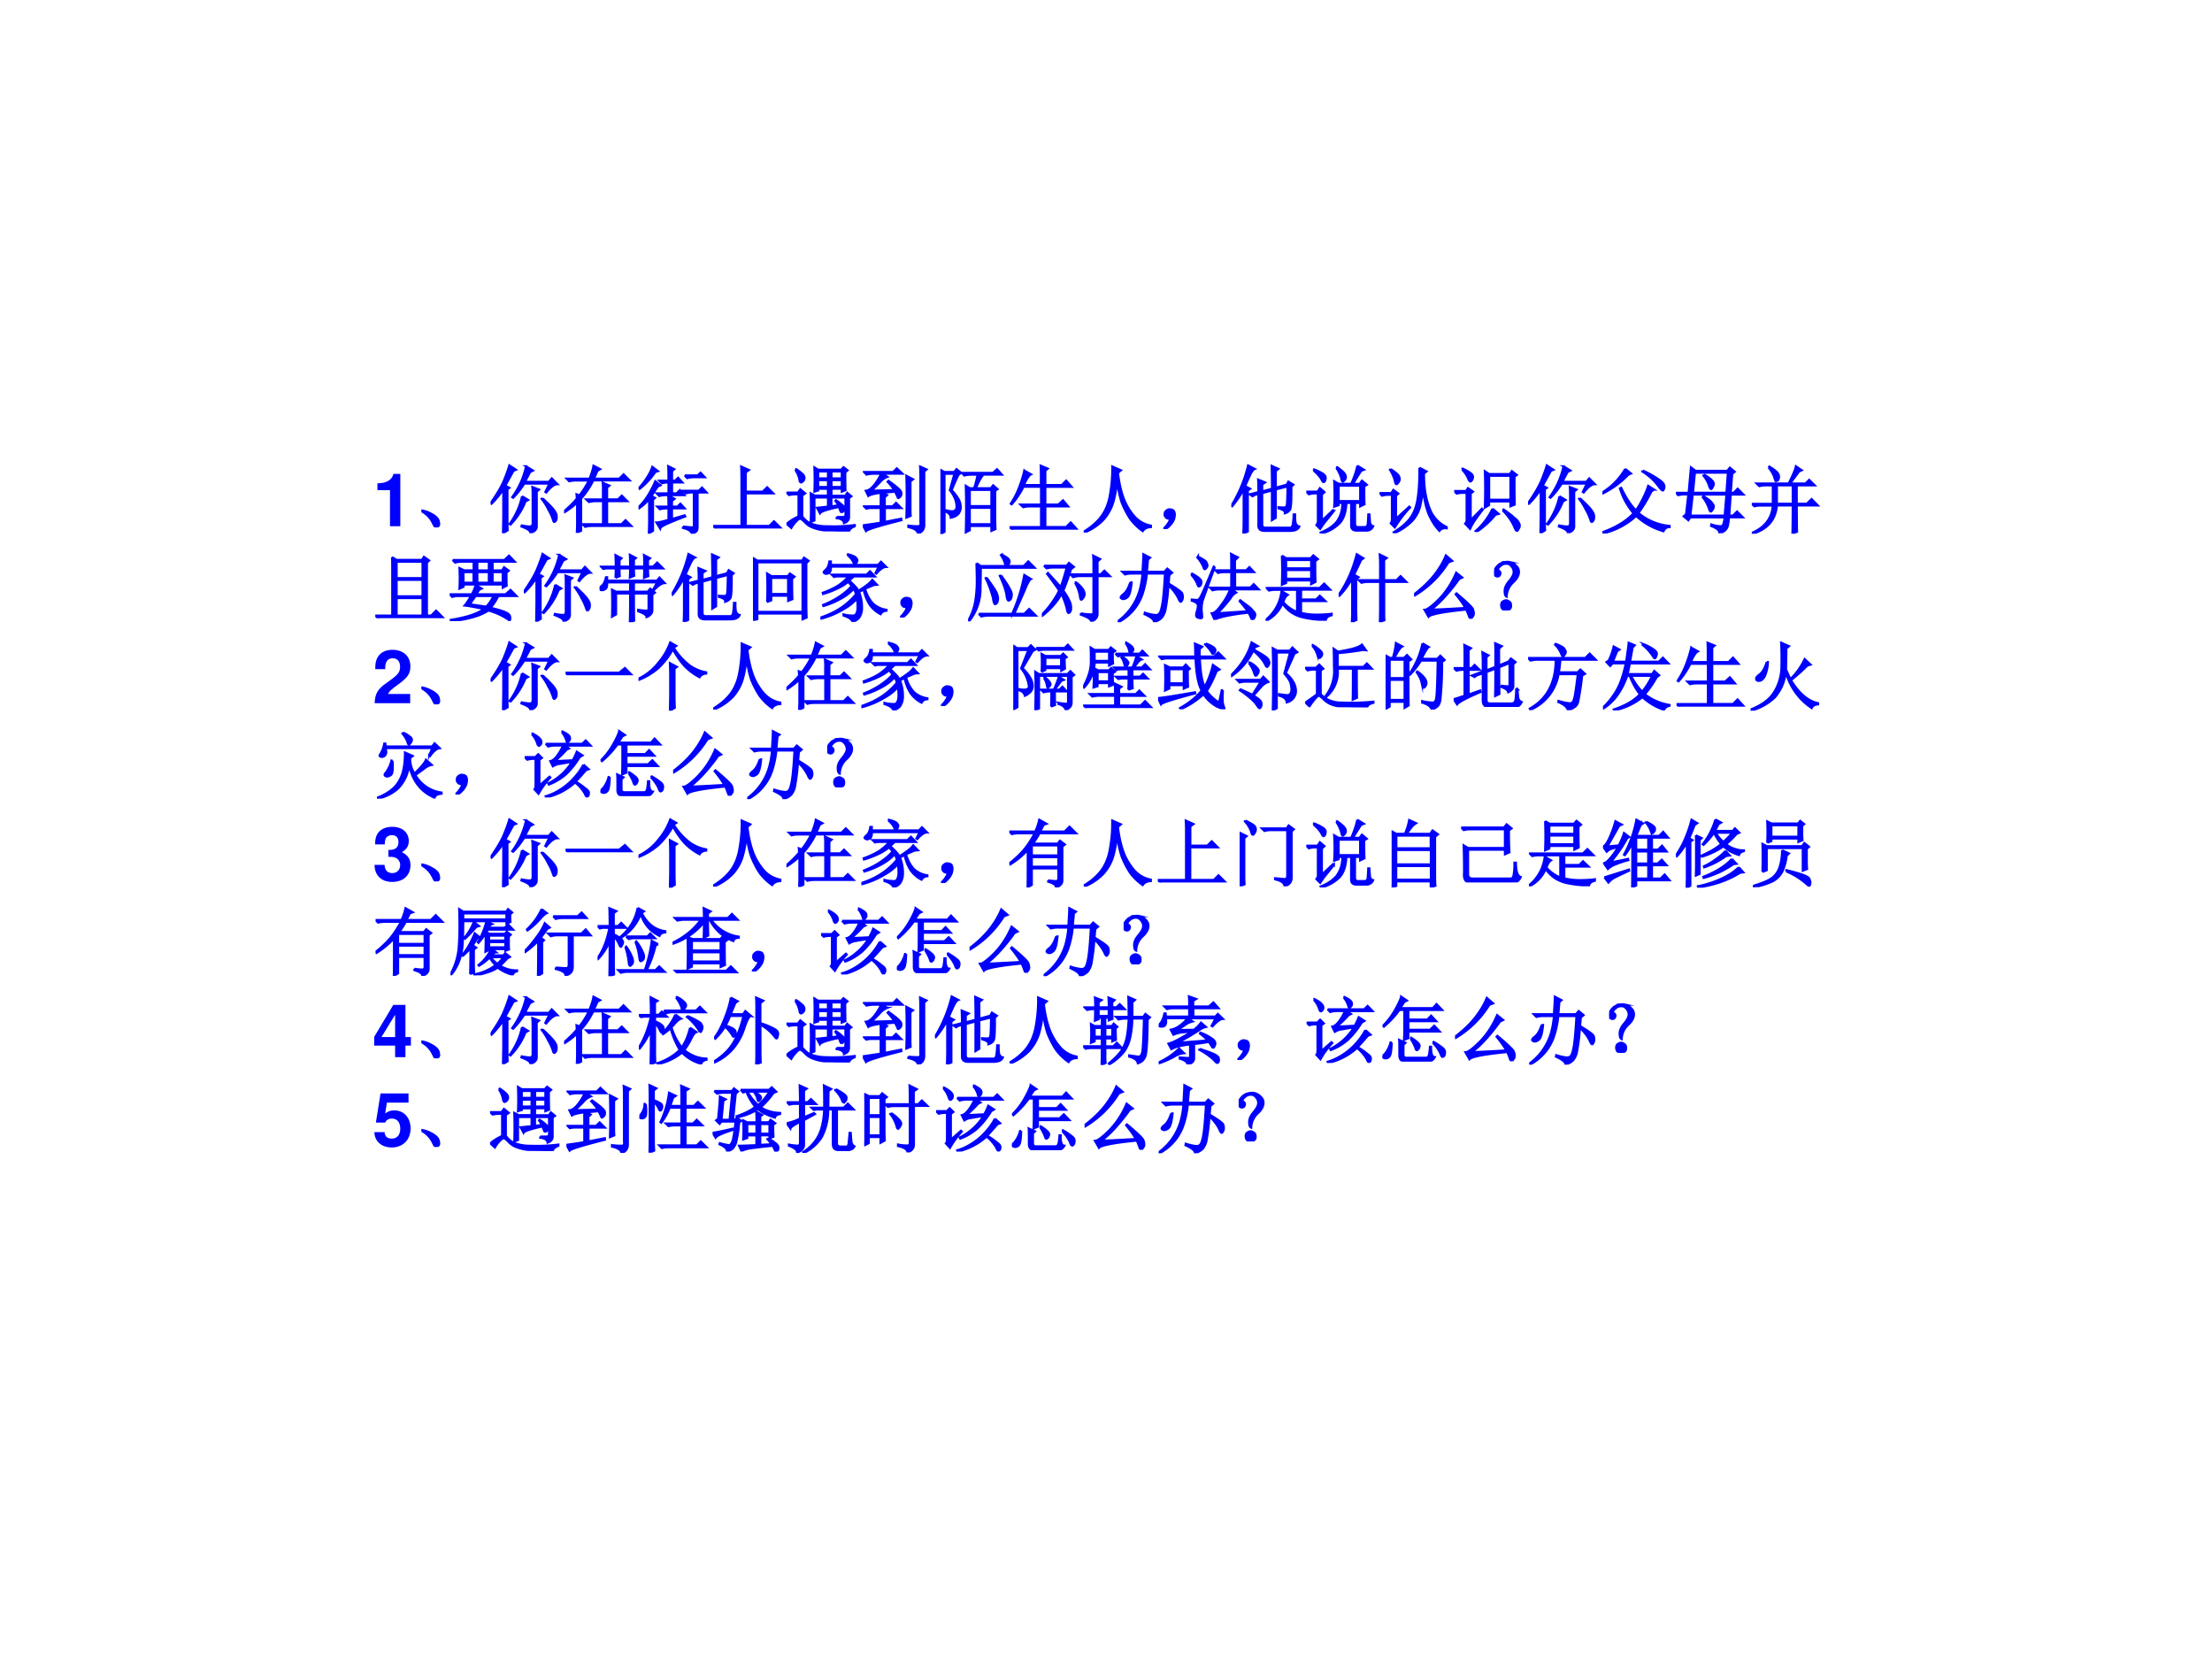
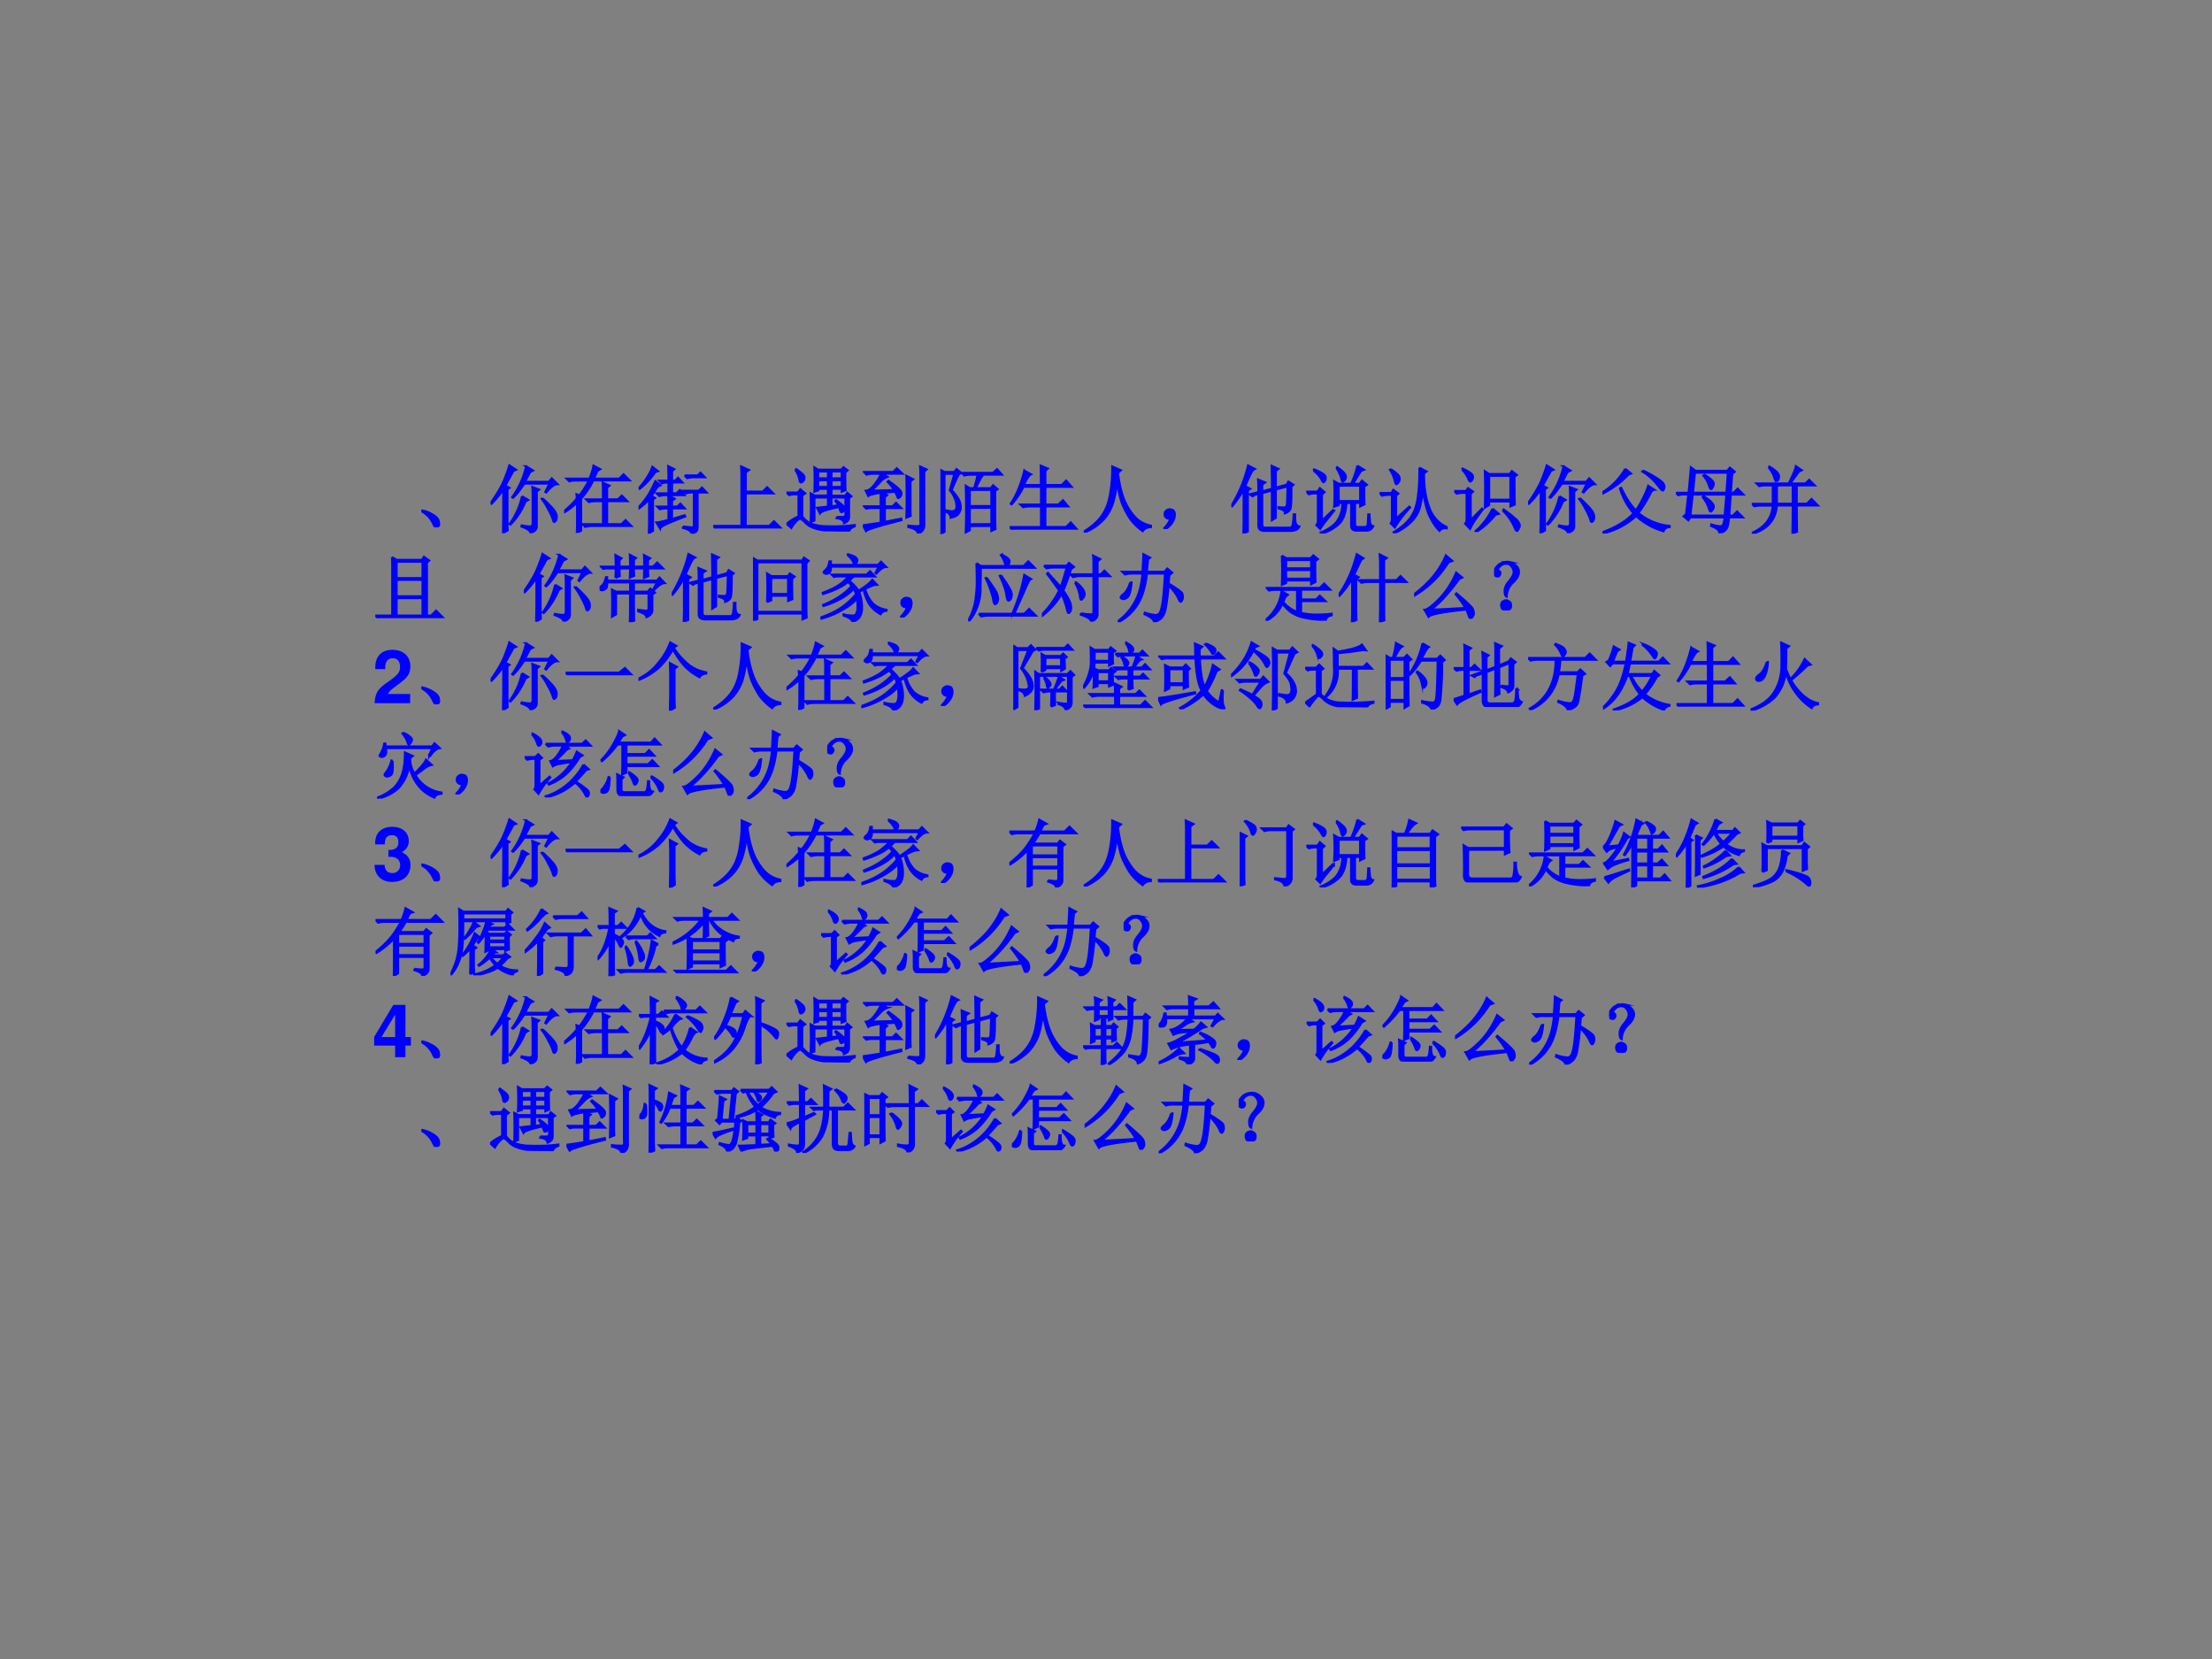
<svg xmlns="http://www.w3.org/2000/svg" xmlns:xlink="http://www.w3.org/1999/xlink" width="960" height="720" viewBox="0 0 720 540">
  <rect x="0" y="0" width="720" height="540" fill="#808080" stroke="none" />
  <g data-name="P">
    <clipPath id="a">
      <path fill-rule="evenodd" d="M0 540h720V0H0Z" />
    </clipPath>
    <g clip-path="url(#a)">
-       <path fill="#fff" fill-rule="evenodd" d="M0 540h720V0H0Z" />
-     </g>
+       </g>
  </g>
  <g data-name="P">
    <symbol id="b">
-       <path d="M.17.489V0h.14v.709H.217C.195.625.122.582 0 .582V.489h.17Z" />
-     </symbol>
+       </symbol>
    <use xlink:href="#b" fill="#00f" transform="matrix(24.024 0 0 -24.024 122.854 171.29)" />
  </g>
  <g data-name="P">
    <symbol id="c">
      <path d="M.152.066A.354.354 0 0 1 0 .22L.004.23A.407.407 0 0 0 .14.18.244.244 0 0 0 .21.129.1.1 0 0 0 .238.066C.243.04.24.023.227.016.217.006.208 0 .203 0 .187 0 .171.022.153.066Z" />
    </symbol>
    <symbol id="d">
      <path d="M.426.5.508.45.473.43A.955.955 0 0 0 .27.117L.258.125A.994.994 0 0 1 .426.5M.57.496C.57.538.57.581.566.625L.656.59.625.563V.097C.628.053.599.022.539.004.54.033.5.06.418.09l.004.015A.594.594 0 0 1 .532.09C.556.09.57.105.57.137v.36M.703.472C.758.423.803.378.84.336.876.294.895.259.895.23.897.202.893.181.883.168.875.158.868.152.863.152.855.152.85.164.843.188A.707.707 0 0 1 .782.32a.815.815 0 0 1-.09.145l.012.008m-.476.12v-.41c0-.057 0-.105.003-.144L.168 0l.004.238v.356a1.191 1.191 0 0 0-.16-.196L0 .406C.08.521.14.62.176.703.212.79.238.861.254.918l.09-.059L.309.844a13.738 13.738 0 0 0-.11-.2l.055-.03-.027-.02M.48.906.574.848.535.828.465.695h.324l.04.047.077-.078C.865.664.814.626.754.551L.742.559l.055.113h-.34C.407.594.357.53.305.48L.293.488a1.125 1.125 0 0 1 .188.418Z" />
    </symbol>
    <symbol id="e">
      <path d="M.172.465.168.523.207.508C.251.562.294.63.336.71H.164A.355.355 0 0 1 .07.699L.035.734h.309c.028.07.047.13.054.176l.09-.047L.45.84A.904.904 0 0 0 .402.734h.344l.059.059.082-.082H.395A1.056 1.056 0 0 0 .23.465V.03L.172 0c.002.042.004.08.004.113V.41A1.077 1.077 0 0 0 .008.281L0 .293c.078.068.135.125.172.172m.355.117C.527.6.526.632.523.68l.09-.04L.582.614v-.16H.73l.051.05L.855.43H.582V.117h.195l.055.055L.91.094H.38A.355.355 0 0 1 .285.082L.25.117h.277V.43H.43A.355.355 0 0 1 .336.418L.3.453h.226v.129Z" />
    </symbol>
    <symbol id="f">
      <path d="M.625.79h.176L.84.827.898.766H.754A.355.355 0 0 1 .66.754L.625.789M.602.098C.669.09.71.086.727.086c.015 0 .023.01.023.027V.56H.734A.355.355 0 0 1 .641.547L.605.582h.211L.86.625.922.559H.8V.105C.8.07.796.045.785.035A.136.136 0 0 0 .723 0C.713.036.672.063.602.078v.02m-.196.62C.406.806.405.87.402.915L.484.875.454.848v-.13h.042l.04.04.058-.063h-.14V.547h.062L.559.59.62.523H.375A.355.355 0 0 1 .281.512L.246.547h.16v.148a.34.34 0 0 1-.09-.011L.281.719h.125m0-.352c0 .07-.001.121-.004.153L.488.473.453.445V.367h.074l.04.04.058-.063H.453V.199L.625.25.633.234a4.628 4.628 0 0 1-.25-.101C.326.107.296.086.293.07l-.05.082c.023 0 .077.012.163.036v.156H.383A.355.355 0 0 1 .289.332L.254.367h.152m-.21.094V.039L.14.008c.002.062.004.116.004.16v.3A.734.734 0 0 0 .008.345L0 .359a.901.901 0 0 1 .152.2c.04.073.064.123.075.152l.07-.055L.262.641A2.733 2.733 0 0 1 .176.51L.223.485.195.461M.187.906.263.848.227.836A.994.994 0 0 0 .016.609L.008.621A.93.93 0 0 1 .12.77a.58.58 0 0 1 .067.136Z" />
    </symbol>
    <symbol id="g">
      <path d="M.379.84.484.793.441.762V.5h.23l.06.059.082-.082H.44V.035h.32l.063.063L.91.012H.13A.355.355 0 0 1 .035 0L0 .035h.383v.656C.383.738.382.788.379.84Z" />
    </symbol>
    <symbol id="h">
      <path d="M.43.813V.719h.133v.094H.43m.18 0V.719h.14v.094H.61M.43.695V.602h.133v.093H.43m.18 0V.602h.14v.093H.61m.07-.5h.074C.783.193.798.202.8.223V.46H.609V.34l.094.012a.655.655 0 0 1-.039.062l.008.008A.506.506 0 0 0 .754.359C.774.344.784.327.78.31.78.29.773.277.766.269a.038.038 0 0 0-.02-.007C.738.262.733.268.73.282l-.02.05C.553.298.467.27.454.246L.414.32l.149.016V.46H.379V.148l-.05-.02a5.916 5.916 0 0 1 0 .387l.058-.03h.175v.093H.43V.555L.379.539a3.803 3.803 0 0 1 0 .328l.05-.031h.313L.773.87.828.828.797.801C.797.684.798.603.8.559L.75.539v.04H.61V.483h.187l.027.04L.88.476.848.453V.2C.85.158.828.13.78.113.776.15.742.172.68.18v.015M.12.835l.012.009a.678.678 0 0 0 .09-.07C.24.754.247.735.243.713.24.698.232.685.222.677S.204.664.199.664c-.013 0-.02.013-.023.04A.377.377 0 0 1 .12.835M.215.203a.327.327 0 0 1 .098-.09A.6.6 0 0 1 .55.07C.668.065.793.07.926.086V.07C.876.05.852.026.852 0 .729 0 .629.004.55.012A.593.593 0 0 0 .363.05.26.26 0 0 0 .25.125C.221.154.2.169.187.172.174.174.154.16.126.129A.373.373 0 0 1 .066.047L.004.102c.042.039.095.072.16.101v.3H.13a.355.355 0 0 1-.094-.01L0 .526h.156L.188.57.254.516.214.488V.203Z" />
    </symbol>
    <symbol id="i">
      <path d="M.242.367v.184C.148.538.092.523.074.508L.04.578c.037.003.074.029.113.078.04.05.07.1.094.153H.145A.355.355 0 0 1 .05.797L.016.832H.41l.05.05L.536.81H.262l.07-.043a.247.247 0 0 1-.098-.07 1.742 1.742 0 0 0-.12-.118l.312.008a.811.811 0 0 1-.09.113l.012.012C.457.635.514.585.52.559.525.533.52.513.508.5.495.487.486.48.48.48.475.48.471.486.47.496a.872.872 0 0 1-.035.07A39.32 39.32 0 0 1 .266.551L.328.52.297.492V.367h.105L.45.414l.07-.07H.298V.156L.52.2.523.18C.227.105.066.056.043.032L0 .11c.044.006.125.017.242.036v.199H.094L.047.336.016.367h.226m.403.34V.344c0-.026 0-.061.003-.106L.59.215a9.627 9.627 0 0 1 0 .566L.68.734.645.707M.617.086v.02a.83.83 0 0 1 .11-.008c.018 0 .032.001.043.004C.78.107.784.126.78.16v.613c0 .04-.001.084-.004.133L.863.867.832.84V.125C.835.06.806.018.746 0 .741.04.698.068.617.086Z" />
    </symbol>
    <symbol id="j">
      <path d="M.398.598v-.22h.293v.22H.398m0-.243V.133h.293v.222H.398m.344.23v-.32C.742.19.743.125.746.067L.691.043v.066H.398V.051L.344.023a10.119 10.119 0 0 1 0 .63L.398.62h.059c.02.063.036.124.047.184H.418A.355.355 0 0 1 .324.793L.29.828h.422l.055.05.066-.073H.586C.563.789.527.728.48.62h.204l.03.04.06-.052L.741.586M.246.805A3.733 3.733 0 0 1 .152.594.61.61 0 0 0 .234.492a.214.214 0 0 0 .04-.11.141.141 0 0 0-.024-.1C.23.251.193.232.14.221.14.26.113.289.056.31V.03L0 0c.003.086.004.243.004.473C.004.704.003.837 0 .87L.055.84h.133l.03.039.063-.05L.246.804M.191.816H.055V.328a.393.393 0 0 1 .101-.02c.021 0 .037.006.047.016.01.01.016.028.016.051A.469.469 0 0 1 .21.441a.419.419 0 0 1-.082.153L.19.816Z" />
    </symbol>
    <symbol id="k">
      <path d="M.2.8.29.75C.262.737.231.689.194.605h.23c0 .12 0 .208-.003.262L.516.828.484.801V.605h.223l.059.06L.84.581H.484V.34H.66l.063.058.07-.082H.484v-.28h.282l.062.062.078-.086H.13A.355.355 0 0 1 .035 0L0 .035h.426v.281H.277A.355.355 0 0 1 .184.305L.148.34h.278v.242H.188a1.054 1.054 0 0 0-.16-.238L.015.352C.06.419.098.493.129.574c.031.08.055.156.07.227Z" />
    </symbol>
    <symbol id="l">
      <path d="M.387.895.504.844.464.809C.48.67.508.553.544.457A.803.803 0 0 1 .695.211.393.393 0 0 1 .91.094v-.02C.858.072.822.054.8.02A.736.736 0 0 0 .626.19C.581.26.545.331.515.406A1.26 1.26 0 0 0 .454.72 1.552 1.552 0 0 0 .398.402a.626.626 0 0 0-.132-.23A.743.743 0 0 0 .008 0L0 .012c.11.067.191.14.246.218.057.081.095.181.113.301.021.123.03.244.028.364Z" />
    </symbol>
    <symbol id="m">
      <path d="M.055.061A.218.218 0 0 1 .094.14C.07.14.054.143.043.151A.071.071 0 0 0 .02.182a.08.08 0 0 0 0 .035C.022.23.03.242.047.253.062.266.082.27.105.264.13.26.143.25.148.234a.104.104 0 0 0 .008-.04.23.23 0 0 0-.011-.062A.247.247 0 0 0 .09.049C.064.021.042.005.023.003.008 0 0 0 0 .003a.249.249 0 0 1 .055.059Z" />
    </symbol>
    <symbol id="n">
      <path d="M.813.633C.815.453.81.35.796.324a.114.114 0 0 0-.07-.05C.732.301.703.323.64.34v.015A.573.573 0 0 1 .703.352c.013 0 .024 0 .031.003.01.003.017.019.02.047.003.029.005.107.008.235l-.16-.04V.212L.55.18v.402L.418.547V.125c0-.031.014-.047.043-.047h.344c.018.01.028.031.03.063a.779.779 0 0 1 .009.117h.02C.863.214.865.176.87.145.88.115.896.099.921.094.905.054.862.035.794.035H.461C.396.033.365.057.367.11v.426L.313.52.288.504.25.53.367.56C.367.616.366.673.363.73L.457.691.418.664V.57l.133.035c0 .118-.002.22-.004.31l.09-.04L.602.848V.62l.148.04.023.042L.84.66.813.633M.163 0c.003.078.004.138.004.18v.418a1.302 1.302 0 0 0-.156-.23L0 .374a1.894 1.894 0 0 1 .227.547l.09-.047C.295.865.274.835.253.789A4.686 4.686 0 0 1 .187.641L.255.605.223.582V.027L.164 0Z" />
    </symbol>
    <symbol id="o">
      <path d="M.438.648v-.21H.73v.21H.438M.405.891l.012.007A.599.599 0 0 0 .5.832C.52.812.533.792.535.773A.063.063 0 0 0 .52.723C.507.71.499.703.496.703.486.703.478.72.473.75a.48.48 0 0 1-.067.14m.285.028.09-.055L.742.848.632.672h.09l.032.043L.82.66.785.637c0-.13.001-.211.004-.242L.73.367v.047H.66V.133c0-.034.017-.05.05-.047h.075c.029 0 .044.013.047.039.003.026.005.07.008.133h.015L.863.152c.005-.03.02-.05.043-.054a.093.093 0 0 0-.09-.059h-.12C.635.034.605.06.608.113v.301H.543C.538.294.509.204.457.144A.518.518 0 0 0 .203 0L.195.012C.29.05.361.099.41.156a.41.41 0 0 1 .078.258h-.05V.383l-.06-.02a2.887 2.887 0 0 1 0 .344l.06-.035h.171c.045.104.072.186.082.246M.098.852l.007.015A.542.542 0 0 0 .23.805C.254.789.264.77.262.746.259.723.254.708.246.703.241.698.237.695.234.695c-.007 0-.018.013-.03.04a.435.435 0 0 1-.106.117M.21.172l.152.144.012-.011A6.083 6.083 0 0 0 .258.16a1.235 1.235 0 0 1-.07-.098L.137.113c.015.019.022.04.02.067v.363H.108A.289.289 0 0 1 .035.531L0 .566h.152l.032.047L.246.56.211.527V.172Z" />
    </symbol>
    <symbol id="p">
      <path d="M.54.887.636.836.602.809C.602.616.628.457.68.332a.448.448 0 0 1 .23-.25V.066C.866.072.833.06.812.031.752.091.703.171.66.27a1.2 1.2 0 0 0-.07.363A1.393 1.393 0 0 0 .555.387a.44.44 0 0 0-.121-.23A.768.768 0 0 0 .199 0L.191.012c.11.067.188.136.235.207.05.073.08.165.094.277.015.112.022.242.02.39M.151.868C.217.823.254.792.262.773A.092.092 0 0 0 .273.734a.078.078 0 0 0-.02-.05C.242.67.234.664.23.664.22.664.212.68.207.711a.514.514 0 0 1-.066.148l.011.008M0 .543h.16l.027.043.067-.05L.223.507V.195l.18.164.011-.011a1.603 1.603 0 0 1-.207-.27L.152.133c.01.015.016.035.016.058V.52H.109A.289.289 0 0 1 .035.508L0 .543Z" />
    </symbol>
    <symbol id="q">
      <path d="M.473.762V.437h.289v.325h-.29M.817.75A11 11 0 0 1 .82.371L.762.348v.066h-.29v-.05L.415.331a6.501 6.501 0 0 1 0 .492L.473.785h.28l.028.04.067-.052L.816.75M.52.316l.082-.07L.559.234A1.168 1.168 0 0 0 .3 0L.289.012a.926.926 0 0 1 .23.304M.657.293l.012.012C.733.26.783.223.816.19A.18.18 0 0 0 .883.11.066.066 0 0 0 .875.047C.865.026.857.016.852.016c-.013 0-.026.02-.04.058a.721.721 0 0 1-.156.219m-.55.555.007.011a.617.617 0 0 0 .11-.062C.246.779.257.759.253.738A.073.073 0 0 0 .235.695C.227.688.221.684.22.684c-.01 0-.021.014-.032.043a.398.398 0 0 1-.082.12M.223.16l.152.156.012-.011A4.024 4.024 0 0 1 .273.148.8.8 0 0 1 .215.043l-.067.07c.013.013.02.03.02.051v.367H.109A.289.289 0 0 1 .035.52L0 .555h.16l.027.039.067-.047L.223.52V.16Z" />
    </symbol>
    <symbol id="r">
      <path d="M.309.875.387.812.352.797A1.266 1.266 0 0 0 .008.543L.004.559a.898.898 0 0 1 .305.316M.547.852A1.32 1.32 0 0 0 .793.71C.824.685.84.659.84.633A.096.096 0 0 0 .832.598C.827.588.822.582.82.582c-.013 0-.036.023-.07.07A.766.766 0 0 1 .54.84l.007.012M.699.594.664.57A1.91 1.91 0 0 0 .488.277.759.759 0 0 1 .91.102V.086A.083.083 0 0 1 .828.03a.913.913 0 0 0-.371.207A.995.995 0 0 0 .004 0L0 .016c.185.067.326.153.422.257A.923.923 0 0 0 .238.61l.016.008c.068-.14.134-.242.2-.304C.481.348.512.4.546.469.58.536.605.595.62.645L.7.594Z" />
    </symbol>
    <symbol id="s">
      <path d="M.762.805.742.547h.04l.054.055.078-.079H.742L.722.238h.051l.055.055.078-.078H.72a1.355 1.355 0 0 0-.016-.11A.127.127 0 0 0 .668.04.161.161 0 0 0 .586 0C.594.034.557.066.476.098l.004.02A.446.446 0 0 1 .605.093c.019.002.03.011.036.027.007.018.014.05.02.094H.194L.168.175.105.228l.032.027.031.27H.086L.03.515 0 .546h.172l.031.345.063-.047h.43L.73.887.797.832.762.805M.684.547l.02.273H.257L.23.547h.454M.66.238l.024.285H.227L.195.238H.66M.38.793A.427.427 0 0 0 .492.711C.505.695.512.68.512.668A.084.084 0 0 0 .496.621C.488.605.482.598.476.598.467.598.458.612.45.64a.427.427 0 0 1-.078.14L.38.793M.375.5C.438.46.475.431.488.41.504.392.512.376.512.363A.084.084 0 0 0 .496.316C.486.301.478.293.473.293c-.01 0-.02.016-.028.047a.534.534 0 0 1-.082.148L.375.5Z" />
    </symbol>
    <symbol id="t">
      <path d="M.34.656v-.25h.215v.25H.34M.227.898.238.91C.301.871.338.841.352.82.367.8.372.78.367.758.365.74.36.728.352.723.344.717.339.715.336.715c-.013 0-.024.017-.031.05a.4.4 0 0 1-.078.133M.285.406v.25h-.09A.355.355 0 0 1 .102.645L.066.68H.5C.56.8.592.878.598.914L.676.86.64.844.52.68h.207l.05.05.075-.074H.609v-.25h.137L.81.47.895.383H.609C.61.21.611.093.613.027L.551.004c.002.075.004.202.004.379H.34C.324.19.215.063.012 0L.004.012c.174.075.268.199.281.37H.13a.355.355 0 0 1-.094-.01L0 .405h.285Z" />
    </symbol>
    <use xlink:href="#c" fill="#00f" transform="matrix(24.024 0 0 -24.024 137.168 171.665)" />
    <use xlink:href="#d" fill="#00f" transform="matrix(24.024 0 0 -24.024 159.692 173.542)" />
    <use xlink:href="#e" fill="#00f" transform="matrix(24.024 0 0 -24.024 183.625 173.448)" />
    <use xlink:href="#f" fill="#00f" transform="matrix(24.024 0 0 -24.024 207.838 173.73)" />
    <use xlink:href="#g" fill="#00f" transform="matrix(24.024 0 0 -24.024 232.146 172.04)" />
    <use xlink:href="#h" fill="#00f" transform="matrix(24.024 0 0 -24.024 255.985 172.98)" />
    <use xlink:href="#i" fill="#00f" transform="matrix(24.024 0 0 -24.024 280.855 173.636)" />
    <use xlink:href="#j" fill="#00f" transform="matrix(24.024 0 0 -24.024 306.101 173.824)" />
    <use xlink:href="#k" fill="#00f" transform="matrix(24.024 0 0 -24.024 328.626 172.416)" />
    <use xlink:href="#l" fill="#00f" transform="matrix(24.024 0 0 -24.024 352.746 173.355)" />
    <use xlink:href="#m" fill="#00f" transform="matrix(24.024 0 0 -24.024 378.65 172.197)" />
    <use xlink:href="#n" fill="#00f" transform="matrix(24.024 0 0 -24.024 400.798 173.636)" />
    <use xlink:href="#o" fill="#00f" transform="matrix(24.024 0 0 -24.024 425.2 173.636)" />
    <use xlink:href="#p" fill="#00f" transform="matrix(24.024 0 0 -24.024 449.038 173.542)" />
    <use xlink:href="#q" fill="#00f" transform="matrix(24.024 0 0 -24.024 473.346 173.167)" />
    <use xlink:href="#d" fill="#00f" transform="matrix(24.024 0 0 -24.024 497.372 173.542)" />
    <use xlink:href="#r" fill="#00f" transform="matrix(24.024 0 0 -24.024 521.586 173.636)" />
    <use xlink:href="#s" fill="#00f" transform="matrix(24.024 0 0 -24.024 545.518 173.542)" />
    <use xlink:href="#t" fill="#00f" transform="matrix(24.024 0 0 -24.024 570.202 173.73)" />
    <use xlink:href="#c" fill="none" stroke="#00f" stroke-miterlimit="10" stroke-width=".029" transform="matrix(24.024 0 0 -24.024 137.168 171.665)" />
    <use xlink:href="#d" fill="none" stroke="#00f" stroke-miterlimit="10" stroke-width=".029" transform="matrix(24.024 0 0 -24.024 159.692 173.542)" />
    <use xlink:href="#e" fill="none" stroke="#00f" stroke-miterlimit="10" stroke-width=".029" transform="matrix(24.024 0 0 -24.024 183.625 173.448)" />
    <use xlink:href="#f" fill="none" stroke="#00f" stroke-miterlimit="10" stroke-width=".029" transform="matrix(24.024 0 0 -24.024 207.838 173.73)" />
    <use xlink:href="#g" fill="none" stroke="#00f" stroke-miterlimit="10" stroke-width=".029" transform="matrix(24.024 0 0 -24.024 232.146 172.04)" />
    <use xlink:href="#h" fill="none" stroke="#00f" stroke-miterlimit="10" stroke-width=".029" transform="matrix(24.024 0 0 -24.024 255.985 172.98)" />
    <use xlink:href="#i" fill="none" stroke="#00f" stroke-miterlimit="10" stroke-width=".029" transform="matrix(24.024 0 0 -24.024 280.855 173.636)" />
    <use xlink:href="#j" fill="none" stroke="#00f" stroke-miterlimit="10" stroke-width=".029" transform="matrix(24.024 0 0 -24.024 306.101 173.824)" />
    <use xlink:href="#k" fill="none" stroke="#00f" stroke-miterlimit="10" stroke-width=".029" transform="matrix(24.024 0 0 -24.024 328.626 172.416)" />
    <use xlink:href="#l" fill="none" stroke="#00f" stroke-miterlimit="10" stroke-width=".029" transform="matrix(24.024 0 0 -24.024 352.746 173.355)" />
    <use xlink:href="#m" fill="none" stroke="#00f" stroke-miterlimit="10" stroke-width=".029" transform="matrix(24.024 0 0 -24.024 378.65 172.197)" />
    <use xlink:href="#n" fill="none" stroke="#00f" stroke-miterlimit="10" stroke-width=".029" transform="matrix(24.024 0 0 -24.024 400.798 173.636)" />
    <use xlink:href="#o" fill="none" stroke="#00f" stroke-miterlimit="10" stroke-width=".029" transform="matrix(24.024 0 0 -24.024 425.2 173.636)" />
    <use xlink:href="#p" fill="none" stroke="#00f" stroke-miterlimit="10" stroke-width=".029" transform="matrix(24.024 0 0 -24.024 449.038 173.542)" />
    <use xlink:href="#q" fill="none" stroke="#00f" stroke-miterlimit="10" stroke-width=".029" transform="matrix(24.024 0 0 -24.024 473.346 173.167)" />
    <use xlink:href="#d" fill="none" stroke="#00f" stroke-miterlimit="10" stroke-width=".029" transform="matrix(24.024 0 0 -24.024 497.372 173.542)" />
    <use xlink:href="#r" fill="none" stroke="#00f" stroke-miterlimit="10" stroke-width=".029" transform="matrix(24.024 0 0 -24.024 521.586 173.636)" />
    <use xlink:href="#s" fill="none" stroke="#00f" stroke-miterlimit="10" stroke-width=".029" transform="matrix(24.024 0 0 -24.024 545.518 173.542)" />
    <use xlink:href="#t" fill="none" stroke="#00f" stroke-miterlimit="10" stroke-width=".029" transform="matrix(24.024 0 0 -24.024 570.202 173.73)" />
  </g>
  <g data-name="P">
    <symbol id="u">
      <path d="M.227.828.289.79h.344L.66.832l.07-.05L.7.753V.035h.058l.066.067.09-.09H.13A.355.355 0 0 1 .035 0L0 .035h.23V.68c0 .036 0 .086-.003.148M.289.766V.543h.352v.223H.289m0-.246V.297h.352V.52H.289m0-.247V.035h.352v.238H.289Z" />
    </symbol>
    <symbol id="v">
-       <path d="M.375.805V.687h.156v.118H.375M.187.665V.52h.137v.144H.187m.188 0V.52h.156v.144H.375m.207 0V.52h.137v.144H.582M.039.828h.703l.063.059.078-.082H.582V.687h.129L.738.73.801.684.77.656c0-.08 0-.14.003-.176L.72.453v.043H.188V.465L.133.44a2.682 2.682 0 0 1 0 .278L.195.688h.13v.117H.155A.312.312 0 0 1 .074.793L.04.828M.352.34A13.896 13.896 0 0 1 .273.227L.496.195A.52.52 0 0 1 .594.34H.352m0 .148L.434.441.402.426A2.375 2.375 0 0 1 .36.363h.399l.066.059L.906.34H.66A.81.81 0 0 0 .555.18C.656.156.725.135.762.117.8.1.82.077.82.051.823.025.82.01.81.01a.907.907 0 0 1-.285.133.725.725 0 0 0-.18-.082A1.46 1.46 0 0 0 .016 0L.012.016c.213.033.364.083.453.148C.37.184.284.201.203.211.221.23.25.275.29.34H.11A.289.289 0 0 1 .035.328L0 .363h.3c.024.042.041.084.052.125Z" />
-     </symbol>
+       </symbol>
    <symbol id="w">
      <path d="M.215.602C.217.635.219.678.219.73H.086L.05.723.02.753h.199c0 .06-.002.113-.004.157L.297.867.27.84V.754h.144C.414.816.413.87.41.914L.492.871.465.848V.754h.14c0 .06 0 .112-.003.156L.684.867.656.844v-.09h.07l.055.055L.86.73H.656C.656.69.658.654.66.625L.602.602C.604.643.605.686.605.73h-.14C.465.691.466.658.469.63L.41.605C.413.647.414.69.414.73H.27c0-.033 0-.069.003-.105L.215.602M.465.39c0-.196.001-.318.004-.368L.41 0c.003.063.004.193.004.39H.223V.106L.168.075a5.212 5.212 0 0 1 0 .366L.223.414h.191V.54H.102C.104.49.096.46.078.45A.096.096 0 0 0 .035.434c-.01 0-.02.002-.027.007A.038.038 0 0 0 0 .461c0 .008.01.018.027.031C.053.51.073.55.086.61h.016V.563h.675l.035.042.07-.074C.847.53.8.5.743.441L.73.45l.051.09H.465V.414h.187l.035.04L.75.401.715.375V.168C.717.124.69.091.637.07c0 .026-.038.052-.114.078v.02a.973.973 0 0 1 .11-.012c.02 0 .031.01.031.028V.39h-.2Z" />
    </symbol>
    <symbol id="x">
      <path d="M.246.582V.363h.23v.219h-.23M.191.254a4.15 4.15 0 0 1 0 .387L.25.605h.223L.5.641.563.598.53.57c0-.143.002-.235.004-.277L.477.27v.07h-.23V.277L.19.254M.723.78V.25c0-.06.001-.129.004-.207L.672.02v.078H.059V.023L0 0c.003.07.004.212.004.426C.004.639.003.78 0 .852L.059.816h.609l.023.04.063-.043L.723.78M.059.793V.121h.613v.672H.059Z" />
    </symbol>
    <symbol id="y">
      <path d="M.422.488a.51.51 0 0 1-.047.055.693.693 0 0 0-.137-.086A1.277 1.277 0 0 0 .035.379L.031.395C.122.428.195.464.25.5c.055.04.098.078.129.117H.215L.184.61.152.641h.473l.047.046.066-.07H.453A1.138 1.138 0 0 1 .391.56 1.01 1.01 0 0 0 .453.5.41.41 0 0 0 .516.422C.576.46.617.49.64.508.664.526.685.547.703.57L.766.504.723.5A17.049 17.049 0 0 1 .605.45a.495.495 0 0 1 .106-.2.346.346 0 0 1 .184-.086V.152C.858.15.832.134.816.105a.405.405 0 0 0-.152.133.612.612 0 0 0-.078.2.695.695 0 0 1-.063-.032.545.545 0 0 0 .04-.215.23.23 0 0 0-.028-.117C.52.043.485.018.434 0 .426.034.385.063.313.086v.016A.515.515 0 0 1 .44.086c.021 0 .036.008.043.023.01.016.017.04.02.07a.697.697 0 0 1-.008.137.651.651 0 0 0-.176-.14A1.146 1.146 0 0 0 .004.043L0 .059c.107.036.198.079.273.129A.945.945 0 0 1 .48.374a.173.173 0 0 1-.03.074.664.664 0 0 0-.134-.11A1.123 1.123 0 0 0 .04.216L.035.23c.08.032.156.07.227.118.073.05.126.096.16.14M.363.91l.008.008C.431.902.467.887.481.871.492.858.5.846.5.836a.076.076 0 0 0-.016-.04C.477.785.47.778.464.778.458.777.452.787.446.81A.298.298 0 0 1 .363.91M.746.664.79.75H.141C.143.708.137.681.12.668A.08.08 0 0 0 .078.652.042.042 0 0 0 .055.66C.047.665.043.67.043.672c0 .008.01.02.027.035.026.02.043.059.051.113h.02V.773h.64l.04.043.07-.07C.854.746.81.716.758.656L.746.664Z" />
    </symbol>
    <symbol id="z">
      <path d="M.25.594C.333.479.38.408.39.379a.217.217 0 0 0 .016-.07.137.137 0 0 0-.008-.043C.396.253.387.242.371.234.358.227.346.255.336.32a1.393 1.393 0 0 1-.098.266L.25.594m.195.031C.503.547.542.487.562.445.587.406.596.372.59.344.587.318.58.3.57.293S.553.281.55.281C.536.281.526.307.52.36.51.424.48.51.43.617l.015.008m-.3-.523h.453a2.32 2.32 0 0 1 .164.527l.09-.055C.833.566.805.514.766.418A18.854 18.854 0 0 0 .625.102h.137l.066.066.09-.09H.273A.355.355 0 0 1 .18.066L.145.102M.113.789.172.75h.582l.062.063.086-.086h-.73C.172.635.17.547.168.46A.696.696 0 0 0 .012 0L0 .007A.807.807 0 0 1 .098.28c.013.089.02.173.02.254 0 .08-.002.166-.005.254m.344.117C.514.875.546.853.551.84.559.83.562.82.562.813A.07.07 0 0 0 .551.776.05.05 0 0 0 .523.754C.513.749.505.759.5.785a.386.386 0 0 1-.055.113l.012.008Z" />
    </symbol>
    <symbol id="A">
      <path d="M.027.758h.309l.031.039.067-.055-.04-.031A3.12 3.12 0 0 0 .29.42.732.732 0 0 0 .383.259.195.195 0 0 0 .395.176C.395.155.389.139.379.129.37.12.366.117.363.117c-.01 0-.02.022-.027.067a1.196 1.196 0 0 1-.07.191A.922.922 0 0 0 .164.23a1.14 1.14 0 0 0-.16-.152L0 .098a.997.997 0 0 1 .133.156C.177.316.21.372.234.422.16.529.104.604.07.648L.082.66C.139.598.197.534.254.47.28.536.307.625.336.734h-.18A.355.355 0 0 1 .063.723L.027.758m.5-.645A.73.73 0 0 1 .672.098C.69.1.699.11.699.128v.49H.516A.355.355 0 0 1 .422.604L.387.641h.312v.132C.7.82.698.861.695.895L.79.848.754.816V.641h.043l.05.05.075-.074H.754V.102C.754.057.725.023.668 0c0 .031-.047.063-.14.094v.02M.448.526l.012.008A.36.36 0 0 0 .559.434a.128.128 0 0 0 .02-.059.094.094 0 0 0-.02-.055C.546.305.538.297.535.297c-.01 0-.017.018-.02.055A.575.575 0 0 1 .45.527Z" />
    </symbol>
    <symbol id="B">
      <path d="M.7.64.69.524C.811.451.872.405.875.387A.168.168 0 0 0 .883.344.098.098 0 0 0 .87.293C.863.283.858.277.855.277.845.277.833.294.82.328A.635.635 0 0 1 .688.5 2.643 2.643 0 0 0 .651.191.26.26 0 0 0 .598.062.216.216 0 0 0 .492.004C.492.035.45.07.363.109l.004.02A.652.652 0 0 1 .504.098C.524.095.543.1.559.113.577.13.592.174.605.25.618.326.63.462.641.66H.395A1.286 1.286 0 0 0 .344.406.672.672 0 0 0 .008 0L0 .012a.79.79 0 0 1 .293.41C.313.49.328.569.336.66H.19A.355.355 0 0 1 .098.648L.062.684h.274C.34.762.346.84.348.922l.09-.047L.41.852.395.684h.238l.039.043.066-.055L.7.64M.168.539h.02C.177.424.158.357.128.336.104.318.082.31.063.316.048.322.04.328.04.336c0 .01.012.025.035.043.04.031.07.085.094.16Z" />
    </symbol>
    <symbol id="C">
-       <path d="M.55.672c0 .112 0 .186-.003.223L.64.848.6.808V.673h.153l.043.043.062-.067H.602v-.21h.207l.046.046.067-.07H.555L.617.371A.198.198 0 0 1 .543.297 1.985 1.985 0 0 0 .363.09l.41.027C.74.164.703.21.664.254l.008.012.11-.082A.31.31 0 0 0 .847.12C.866.103.875.086.875.071A.084.084 0 0 0 .859.022C.85.008.842 0 .84 0 .833 0 .827.008.82.023a.649.649 0 0 1-.035.075A2.783 2.783 0 0 1 .453.047C.378.029.335.013.324 0L.285.09C.32.09.363.129.418.207a.824.824 0 0 1 .117.207H.391A.355.355 0 0 1 .297.402L.262.437H.55v.211H.465A.355.355 0 0 1 .37.637L.336.672H.55M.328.719A20.161 20.161 0 0 1 .16.254.493.493 0 0 1 .148.137L.156.039C.156.03.15.023.136.023a.129.129 0 0 0-.038.008C.082.036.074.048.074.066.074.08.078.1.086.125a.23.23 0 0 1 .012.063.052.052 0 0 1-.02.042.185.185 0 0 1-.074.032v.015C.05.272.079.27.09.27c.013.002.026.014.039.035.016.023.077.162.183.418L.329.719M.008.633C.099.586.145.547.145.516.145.487.137.467.12.457.108.447.096.46.086.497A.447.447 0 0 1 0 .62l.008.012m.09.226C.17.823.21.796.215.777A.118.118 0 0 0 .227.738.049.049 0 0 0 .21.703C.203.693.197.688.19.688.184.688.176.7.168.727a.462.462 0 0 1-.078.12L.098.86Z" />
-     </symbol>
+       </symbol>
    <symbol id="D">
      <path d="M.277.688V.57h.34v.118h-.34M.22.883.28.848H.61l.036.039.062-.051L.672.809c0-.146.001-.24.004-.282L.617.497v.05h-.34V.512L.22.488a4.79 4.79 0 0 1 0 .395M.277.824V.711h.34v.113h-.34M.012.445h.722l.059.059.082-.082H.48V.289h.204l.05.05L.81.267H.48v-.16a.885.885 0 0 1 .2-.024c.088 0 .16.004.215.012v-.02C.848.064.822.043.816.012A1.353 1.353 0 0 0 .488.05a.484.484 0 0 0-.156.074.601.601 0 0 0-.105.11A.46.46 0 0 0 .007 0L0 .012a.582.582 0 0 1 .215.39L.3.352A.113.113 0 0 1 .266.316.39.39 0 0 1 .238.254.468.468 0 0 1 .426.12v.3H.14a.355.355 0 0 1-.094-.01L.012.444Z" />
    </symbol>
    <symbol id="E">
      <path d="M.563.793C.563.835.56.876.558.918L.652.871.617.844V.57h.168L.84.625.918.547h-.3V.125c0-.029 0-.061.003-.098L.56.004l.003.164v.379h-.16A.355.355 0 0 1 .31.535L.273.57h.29v.223M.237.183C.238.143.24.092.242.032L.18 0l.004.11v.484A1.134 1.134 0 0 0 .012.359L0 .371c.044.06.087.134.129.223.044.09.083.2.117.328l.09-.055L.305.844.21.644.27.61.238.586V.184Z" />
    </symbol>
    <symbol id="F">
      <path d="M.465.766a1.343 1.343 0 0 0-.457-.45L0 .332c.112.086.203.173.273.262.07.09.123.18.157.265L.516.785.465.765M.227.122c.075.003.231.01.468.024C.661.205.617.267.563.332l.011.012C.714.227.79.154.797.129A.187.187 0 0 0 .809.074a.069.069 0 0 0-.02-.05C.78.007.771 0 .766 0 .76 0 .754.01.746.027.736.056.723.09.707.125.395.094.224.061.195.027L.141.121C.174.121.24.17.336.266.432.365.51.484.57.625L.652.559.61.539A2.54 2.54 0 0 0 .387.266 1.54 1.54 0 0 0 .227.12Z" />
    </symbol>
    <symbol id="G">
      <path d="M.253.375A.274.274 0 0 1 .17.187C.152.194.143.217.143.263c0 .044.02.088.059.133.036.044.057.08.062.109A.11.11 0 0 1 .241.59C.22.62.194.635.163.633A.109.109 0 0 1 .089.605C.068.587.056.572.053.56.051.549.056.54.07.535A.037.037 0 0 0 .085.504.042.042 0 0 0 .073.473C.068.465.059.46.046.46A.049.049 0 0 0 .01.477.087.087 0 0 0 .003.53c.005.026.02.051.043.074a.157.157 0 0 0 .082.047c.03.008.06.01.086.004a.167.167 0 0 0 .085-.05.11.11 0 0 0 .036-.102C.329.462.302.419.253.375M.202.121C.22.113.229.096.229.071.232.043.224.025.206.015A.099.099 0 0 0 .159 0a.09.09 0 0 0-.035.012C.108.02.099.036.096.062c-.002.03.006.049.024.06.018.01.032.015.043.015.01 0 .023-.005.039-.016Z" />
    </symbol>
    <use xlink:href="#u" fill="#00f" transform="matrix(24 0 0 -24 122.157 201.215)" />
    <use xlink:href="#v" fill="#00f" transform="matrix(24 0 0 -24 146.371 202.153)" />
    <use xlink:href="#d" fill="#00f" transform="matrix(24 0 0 -24 170.491 202.34)" />
    <use xlink:href="#w" fill="#00f" transform="matrix(24 0 0 -24 195.174 202.528)" />
    <use xlink:href="#n" fill="#00f" transform="matrix(24 0 0 -24 218.637 202.434)" />
    <use xlink:href="#x" fill="#00f" transform="matrix(24 0 0 -24 245.101 202.059)" />
    <use xlink:href="#y" fill="#00f" transform="matrix(24 0 0 -24 267.065 202.434)" />
    <use xlink:href="#m" fill="#00f" transform="matrix(24 0 0 -24 292.966 200.996)" />
    <use xlink:href="#z" fill="#00f" transform="matrix(24 0 0 -24 315.117 202.246)" />
    <use xlink:href="#A" fill="#00f" transform="matrix(24 0 0 -24 339.144 202.34)" />
    <use xlink:href="#B" fill="#00f" transform="matrix(24 0 0 -24 363.826 202.528)" />
    <use xlink:href="#C" fill="#00f" transform="matrix(24 0 0 -24 387.571 201.778)" />
    <use xlink:href="#D" fill="#00f" transform="matrix(24 0 0 -24 411.972 202.059)" />
    <use xlink:href="#E" fill="#00f" transform="matrix(24 0 0 -24 435.717 202.528)" />
    <use xlink:href="#F" fill="#00f" transform="matrix(24 0 0 -24 460.306 201.403)" />
    <use xlink:href="#G" fill="#00f" transform="matrix(24 0 0 -24 486.332 198.684)" />
    <use xlink:href="#u" fill="none" stroke="#00f" stroke-miterlimit="10" stroke-width=".029" transform="matrix(24 0 0 -24 122.157 201.215)" />
    <use xlink:href="#v" fill="none" stroke="#00f" stroke-miterlimit="10" stroke-width=".029" transform="matrix(24 0 0 -24 146.371 202.153)" />
    <use xlink:href="#d" fill="none" stroke="#00f" stroke-miterlimit="10" stroke-width=".029" transform="matrix(24 0 0 -24 170.491 202.34)" />
    <use xlink:href="#w" fill="none" stroke="#00f" stroke-miterlimit="10" stroke-width=".029" transform="matrix(24 0 0 -24 195.174 202.528)" />
    <use xlink:href="#n" fill="none" stroke="#00f" stroke-miterlimit="10" stroke-width=".029" transform="matrix(24 0 0 -24 218.637 202.434)" />
    <use xlink:href="#x" fill="none" stroke="#00f" stroke-miterlimit="10" stroke-width=".029" transform="matrix(24 0 0 -24 245.101 202.059)" />
    <use xlink:href="#y" fill="none" stroke="#00f" stroke-miterlimit="10" stroke-width=".029" transform="matrix(24 0 0 -24 267.065 202.434)" />
    <use xlink:href="#m" fill="none" stroke="#00f" stroke-miterlimit="10" stroke-width=".029" transform="matrix(24 0 0 -24 292.966 200.996)" />
    <use xlink:href="#z" fill="none" stroke="#00f" stroke-miterlimit="10" stroke-width=".029" transform="matrix(24 0 0 -24 315.117 202.246)" />
    <use xlink:href="#A" fill="none" stroke="#00f" stroke-miterlimit="10" stroke-width=".029" transform="matrix(24 0 0 -24 339.144 202.34)" />
    <use xlink:href="#B" fill="none" stroke="#00f" stroke-miterlimit="10" stroke-width=".029" transform="matrix(24 0 0 -24 363.826 202.528)" />
    <use xlink:href="#C" fill="none" stroke="#00f" stroke-miterlimit="10" stroke-width=".029" transform="matrix(24 0 0 -24 387.571 201.778)" />
    <use xlink:href="#D" fill="none" stroke="#00f" stroke-miterlimit="10" stroke-width=".029" transform="matrix(24 0 0 -24 411.972 202.059)" />
    <use xlink:href="#E" fill="none" stroke="#00f" stroke-miterlimit="10" stroke-width=".029" transform="matrix(24 0 0 -24 435.717 202.528)" />
    <use xlink:href="#F" fill="none" stroke="#00f" stroke-miterlimit="10" stroke-width=".029" transform="matrix(24 0 0 -24 460.306 201.403)" />
    <use xlink:href="#G" fill="none" stroke="#00f" stroke-miterlimit="10" stroke-width=".029" transform="matrix(24 0 0 -24 486.332 198.684)" />
  </g>
  <g data-name="P">
    <symbol id="H">
      <path d="M-2147483500-2147483500Z" />
    </symbol>
    <use xlink:href="#H" fill="#00f" transform="matrix(24 0 0 -24 51539605000 -51539605000)" />
  </g>
  <g data-name="P">
    <symbol id="I">
      <path d="M.482.125H.181C.2.163.222.184.326.259c.123.09.159.143.159.24C.485.636.39.724.242.724.095.724.009.637.009.487V.462h.135v.023c0 .079.037.125.101.125.062 0 .1-.043.1-.114C.345.417.321.388.163.276.043.194.006.132 0 0h.482v.125Z" />
    </symbol>
    <use xlink:href="#I" fill="#00f" transform="matrix(24 0 0 -24 121.94 228.89)" />
  </g>
  <g data-name="P">
    <symbol id="J">
      <path d="M0 .035h.727l.078.063L.89.012H.14A.407.407 0 0 1 .035 0L0 .035Z" />
    </symbol>
    <symbol id="K">
      <path d="M.426 0 .43.219v.258C.43.523.428.579.426.645L.52.594.488.57V.18C.488.135.49.089.492.04L.426 0m.086.879L.477.855A.917.917 0 0 1 .695.613.554.554 0 0 1 .918.52V.504C.876.5.846.484.828.454a.78.78 0 0 0-.2.148C.575.659.52.736.466.832a1.05 1.05 0 0 0-.192-.25.915.915 0 0 0-.27-.164L0 .434A.76.76 0 0 1 .277.66.888.888 0 0 1 .43.926L.512.879Z" />
    </symbol>
    <symbol id="L">
      <path d="m.414.438.008.011A.316.316 0 0 0 .488.387C.498.37.504.359.504.352.504.342.499.33.488.32.478.31.471.305.468.305.462.305.457.316.454.34a.274.274 0 0 1-.039.097m.203.016L.684.41.652.398.566.285.555.29a1.214 1.214 0 0 1 .062.164M.31.843h.386l.043.044L.801.82H.437A.355.355 0 0 1 .345.81L.309.844M.512.047c.002.06.004.129.004.207H.504A.355.355 0 0 1 .41.242L.375.277h.25l.04.04.058-.063h-.16c0-.076 0-.137.003-.184L.512.047M.434.71V.594h.214V.71H.434M.383.52a1.942 1.942 0 0 1 0 .242l.05-.028h.212l.03.032.048-.047-.028-.02C.695.655.697.61.7.563L.65.534V.57H.433V.543L.383.52m.23-.422A.706.706 0 0 1 .711.086C.73.083.742.092.742.113v.352H.348V.023L.297 0a7.655 7.655 0 0 1 0 .52l.05-.032h.387l.04.04.05-.051L.79.453V.11C.79.081.784.06.773.047A.137.137 0 0 0 .711.004C.698.043.665.069.613.082v.016M.003.094c0 .482 0 .742-.003.781L.05.84H.2l.038.039L.297.82.262.8.125.567A.536.536 0 0 0 .238.422.226.226 0 0 0 .262.328.12.12 0 0 0 .238.254.215.215 0 0 0 .156.195C.148.232.121.257.074.27v.015a.323.323 0 0 1 .07-.008c.024 0 .04.004.051.012.01.008.016.018.016.031a.475.475 0 0 1-.105.246l.097.25H.055V.04L0 .008l.004.086Z" />
    </symbol>
    <symbol id="M">
      <path d="M.156.617A.423.423 0 0 0 .148.543L.2.512h.149l.03.031.056-.047L.402.473V.395L.406.316.352.296V.34H.195V.297L.141.28c.002.04.004.08.004.121V.52A.55.55 0 0 0 .012.277L0 .285a.894.894 0 0 1 .078.176.543.543 0 0 1 .027.18c0 .07 0 .13-.003.18L.156.788h.192l.027.035.059-.047L.402.754V.672c0-.024.002-.046.004-.067L.352.578v.04H.156m0 .148V.64h.196v.125H.156m.04-.278V.363h.156v.125H.195m.38.395L.581.89C.637.859.668.833.676.812.684.794.68.78.668.766.655.753.648.746.645.746c-.01 0-.017.01-.02.031a.258.258 0 0 1-.05.106M.437.738h.328l.039.04.062-.063H.563a.29.29 0 0 1-.09-.012L.438.738M.511.695.52.703A.284.284 0 0 0 .594.648C.607.633.614.621.614.613.613.603.607.591.597.578.59.568.583.563.578.563.57.563.564.574.558.598a.227.227 0 0 1-.046.097M.613.25c.003.04.004.09.004.152H.52L.477.395l-.032.03h.172v.102H.5L.453.52.422.55h.246a.93.93 0 0 1 .055.157L.793.66C.77.655.736.618.691.55h.106L.84.595.906.527H.668V.426h.105l.04.039.062-.063H.668C.668.35.669.306.672.27L.613.25M.433.191c0 .045 0 .092-.003.141L.52.289.488.266V.19h.227l.047.047.07-.07H.488V.035h.293L.84.094.922.012H.137A.355.355 0 0 1 .043 0L.008.035h.426v.133H.219A.355.355 0 0 1 .125.156L.09.191h.344Z" />
    </symbol>
    <symbol id="N">
      <path d="M.402.527C.402.423.404.35.406.305L.348.28v.047H.152V.281L.094.254a4.048 4.048 0 0 1 0 .344L.16.566h.18l.035.04L.43.55.402.527m-.25.016V.352h.196v.191H.152m.493.348A.4.4 0 0 0 .758.836C.77.823.778.81.778.8A.07.07 0 0 0 .765.766C.758.756.75.75.746.75.738.75.73.76.72.781A.602.602 0 0 1 .637.88L.645.89M.879.258A1.736 1.736 0 0 1 .875.152C.875.124.876.1.879.078a.575.575 0 0 1 .02-.062C.9.008.898.004.89.004a.445.445 0 0 0-.098.035.517.517 0 0 0-.176.164A1.158 1.158 0 0 0 .305 0L.297.016c.125.07.223.15.293.238C.543.34.516.486.508.69H.145A.355.355 0 0 1 .05.68L.016.715h.488C.504.77.503.828.5.89L.598.848.563.816V.715h.199L.816.77.895.69H.566C.574.507.596.378.63.305c.02.03.04.071.058.12.021.053.04.111.055.177l.09-.063L.793.516A1.73 1.73 0 0 0 .66.246.576.576 0 0 1 .828.09l.035.168H.88M0 .152C.055.155.221.181.5.23L.504.215C.212.139.057.09.039.066L0 .152Z" />
    </symbol>
    <symbol id="O">
      <path d="M.328.86a.53.53 0 0 1-.02-.036C.432.757.497.712.505.691A.123.123 0 0 0 .52.648.092.092 0 0 0 .508.61C.5.596.493.59.488.59.48.59.473.6.465.618a.49.49 0 0 1-.063.094.737.737 0 0 1-.101.098.895.895 0 0 0-.293-.344L0 .477c.065.062.121.13.168.203a.93.93 0 0 1 .11.242l.085-.05L.328.858M.242.641.25.652A.317.317 0 0 0 .355.574C.368.56.375.546.375.535A.08.08 0 0 0 .359.492C.35.477.341.47.336.47.328.469.32.483.312.512a.423.423 0 0 1-.07.129M.29.21l.113.18h-.21A.289.289 0 0 1 .116.379L.082.414h.32l.035.043.07-.07a.24.24 0 0 1-.1-.07A2.35 2.35 0 0 1 .304.198C.37.163.405.132.41.105.415.082.414.064.406.051.401.038.395.03.386.03.38.031.369.041.357.06a.45.45 0 0 1-.09.101A1.342 1.342 0 0 1 .12.273L.13.285C.189.26.242.235.289.211M.723.5.8.785H.62V.031L.566 0 .57.203v.45l-.004.19L.625.81h.172l.035.043.066-.063L.86.77.742.505A.416.416 0 0 0 .855.367.24.24 0 0 0 .88.254a.16.16 0 0 0-.035-.09.165.165 0 0 0-.09-.055C.754.151.72.181.652.2v.02C.692.214.724.209.75.207c.026-.003.044.004.055.02.01.018.015.037.015.058C.82.301.816.325.81.36.803.393.775.44.723.5Z" />
    </symbol>
    <symbol id="P">
      <path d="M.273.148a.547.547 0 0 1 .118.395c0 .117-.002.2-.004.25l.058-.04C.5.763.561.774.63.79c.07.018.117.038.14.059L.825.773.785.777A3.585 3.585 0 0 0 .441.734V.547H.79l.047.047.066-.07H.7C.7.327.701.196.703.128L.645.102C.647.169.648.31.648.523H.441a.437.437 0 0 0-.16-.386L.273.148m-.18.688.009.008A.57.57 0 0 0 .203.77C.224.75.233.733.23.715A.053.053 0 0 0 .21.68C.204.672.198.668.192.668c-.01 0-.02.016-.027.047a.31.31 0 0 1-.07.12M.21.176A.556.556 0 0 1 .309.103a.4.4 0 0 1 .18-.04 3.282 3.282 0 0 1 .437.012V.06C.87.046.844.026.844 0 .724 0 .625.001.547.004a.544.544 0 0 0-.184.031.304.304 0 0 0-.11.07.326.326 0 0 1-.062.051C.184.161.167.15.141.121a.85.85 0 0 1-.082-.11L.004.064C.056.099.108.137.16.175v.336H.13A.355.355 0 0 1 .035.5L0 .535h.148l.043.043.055-.055L.211.5V.176Z" />
    </symbol>
    <symbol id="Q">
      <path d="M.055.676v-.25h.203v.25H.055m0-.274V.13h.203v.273H.055m.254.25c0-.304 0-.504.004-.597L.258.023v.082H.055V.04L0 .008a17.08 17.08 0 0 1 0 .726L.059.7h.039A.98.98 0 0 1 .14.902L.227.855C.2.842.165.79.12.7H.25l.04.04.058-.06-.04-.027M.5.898l.086-.05C.566.835.533.78.488.688H.7L.742.73.801.672.766.645a4.532 4.532 0 0 0-.024-.52C.734.085.722.059.703.043A.213.213 0 0 0 .625 0C.612.042.569.073.496.094v.02a.82.82 0 0 1 .14-.02c.03 0 .046.022.051.066.008.044.015.212.02.504H.48A1.06 1.06 0 0 0 .332.473L.32.48A1.113 1.113 0 0 1 .5.898M.43.516A.375.375 0 0 0 .54.41.12.12 0 0 0 .554.363.073.073 0 0 0 .539.316C.53.303.521.296.516.296c-.01 0-.019.02-.024.056a.383.383 0 0 1-.07.152L.43.516Z" />
    </symbol>
    <symbol id="R">
      <path d="M.64.29A.499.499 0 0 1 .747.28C.754.284.758.293.758.31v.285L.618.539c0-.172 0-.293.003-.363L.563.148C.565.24.566.363.566.52L.446.473v-.38c0-.03.016-.046.05-.046h.297C.822.052.837.073.84.109c.005.037.008.08.008.13h.02A.87.87 0 0 1 .877.12.072.072 0 0 1 .923.066C.9.022.872 0 .832 0H.477C.422 0 .395.03.395.09v.367L.309.426.285.406l-.039.02.149.054v.141C.395.655.393.695.39.742L.473.7.445.676v-.18l.121.047V.73c0 .047 0 .092-.003.133l.09-.039L.616.793v-.23l.13.054.03.04L.84.608.809.58V.28a.073.073 0 0 0-.02-.047A.133.133 0 0 0 .74.2C.735.228.702.253.64.273V.29M.203.168.36.223l.004-.02C.176.123.07.066.047.035L0 .105C.031.113.08.13.148.152v.352H.133A.355.355 0 0 1 .039.492L.004.527h.144v.18c0 .036 0 .08-.003.133l.09-.043L.202.77V.527h.04L.284.57.352.504H.203V.168Z" />
    </symbol>
    <symbol id="S">
      <path d="M0 .707h.777l.059.059.082-.082h-.48a1.656 1.656 0 0 0-.02-.172h.254L.71.55.773.492.734.47A4.005 4.005 0 0 0 .68.113C.67.077.652.053.629.04A.265.265 0 0 0 .539 0C.53.042.486.078.41.11l.004.015A.652.652 0 0 1 .551.094C.574.09.59.095.6.105c.014.01.025.043.036.098.01.057.023.152.039.285H.414A.64.64 0 0 0 .031.004L.023.02c.235.132.352.354.352.664H.129A.355.355 0 0 1 .035.672L0 .707m.375.191C.443.872.482.85.492.832.505.814.512.799.512.789A.076.076 0 0 0 .496.75C.486.737.48.73.476.73c-.01 0-.02.015-.03.043a.341.341 0 0 1-.079.114l.008.011Z" />
    </symbol>
    <symbol id="T">
      <path d="M.313.66C.32.702.327.745.332.79.34.835.345.878.348.917L.43.883.402.855.367.66h.39l.055.055.075-.078H.363A1.293 1.293 0 0 0 .332.492h.336l.027.043.067-.058L.727.449a1.248 1.248 0 0 0-.16-.23.737.737 0 0 1 .335-.145V.063C.863.054.84.036.828.007A.815.815 0 0 0 .535.18.874.874 0 0 0 .148 0L.145.012C.306.066.425.135.5.219a.97.97 0 0 0-.137.25H.328A1.029 1.029 0 0 0 .207.223a.68.68 0 0 0-.2-.196L0 .04a.793.793 0 0 1 .121.137.844.844 0 0 1 .106.183c.03.07.058.163.082.278h-.18L.098.602.047.656l.031.02a.934.934 0 0 1 .067.191L.223.824.19.801A3.722 3.722 0 0 0 .133.66h.18m.07-.192A.872.872 0 0 1 .53.254c.05.057.095.129.137.215H.383m.164.43A.594.594 0 0 0 .695.82C.72.802.73.784.73.766A.09.09 0 0 0 .72.73C.714.715.709.707.703.707.695.707.685.719.672.742a.686.686 0 0 1-.133.145l.008.011Z" />
    </symbol>
    <symbol id="U">
      <path d="M.219.66h.015A.517.517 0 0 0 .191.465C.171.43.148.41.125.406.102.404.087.406.082.414a.069.069 0 0 0-.008.02c0 .015.016.035.047.058.04.029.072.085.098.168m.265.117L.48.56C.507.496.526.453.54.429A.92.92 0 0 1 .733.7L.813.625.77.613A2.51 2.51 0 0 0 .547.414C.657.234.779.13.914.102V.086C.87.083.841.066.828.036a.843.843 0 0 0-.351.491A.623.623 0 0 0 .328.18.75.75 0 0 0 .004 0L0 .016c.154.06.26.139.32.238a.663.663 0 0 1 .098.34C.421.72.419.83.414.922L.52.875.484.844V.777Z" />
    </symbol>
    <use xlink:href="#c" fill="#00f" transform="matrix(24 0 0 -24 137.165 229.265)" />
    <use xlink:href="#d" fill="#00f" transform="matrix(24 0 0 -24 159.691 231.14)" />
    <use xlink:href="#J" fill="#00f" transform="matrix(24 0 0 -24 184.092 219.796)" />
    <use xlink:href="#K" fill="#00f" transform="matrix(24 0 0 -24 207.837 231.328)" />
    <use xlink:href="#l" fill="#00f" transform="matrix(24 0 0 -24 232.145 230.953)" />
    <use xlink:href="#e" fill="#00f" transform="matrix(24 0 0 -24 255.984 231.046)" />
    <use xlink:href="#y" fill="#00f" transform="matrix(24 0 0 -24 280.385 231.234)" />
    <use xlink:href="#m" fill="#00f" transform="matrix(24 0 0 -24 306.286 229.796)" />
    <use xlink:href="#L" fill="#00f" transform="matrix(24 0 0 -24 329.844 231.14)" />
    <use xlink:href="#M" fill="#00f" transform="matrix(24 0 0 -24 352.557 230.484)" />
    <use xlink:href="#N" fill="#00f" transform="matrix(24 0 0 -24 376.959 230.859)" />
    <use xlink:href="#O" fill="#00f" transform="matrix(24 0 0 -24 400.704 231.234)" />
    <use xlink:href="#P" fill="#00f" transform="matrix(24 0 0 -24 424.824 230.203)" />
    <use xlink:href="#Q" fill="#00f" transform="matrix(24 0 0 -24 451.006 230.953)" />
    <use xlink:href="#R" fill="#00f" transform="matrix(24 0 0 -24 473.157 230.109)" />
    <use xlink:href="#S" fill="#00f" transform="matrix(24 0 0 -24 497.371 231.14)" />
    <use xlink:href="#T" fill="#00f" transform="matrix(24 0 0 -24 521.772 231.234)" />
    <use xlink:href="#k" fill="#00f" transform="matrix(24 0 0 -24 545.705 230.015)" />
    <use xlink:href="#U" fill="#00f" transform="matrix(24 0 0 -24 569.825 231.328)" />
    <use xlink:href="#c" fill="none" stroke="#00f" stroke-miterlimit="10" stroke-width=".029" transform="matrix(24 0 0 -24 137.165 229.265)" />
    <use xlink:href="#d" fill="none" stroke="#00f" stroke-miterlimit="10" stroke-width=".029" transform="matrix(24 0 0 -24 159.691 231.14)" />
    <use xlink:href="#J" fill="none" stroke="#00f" stroke-miterlimit="10" stroke-width=".029" transform="matrix(24 0 0 -24 184.092 219.796)" />
    <use xlink:href="#K" fill="none" stroke="#00f" stroke-miterlimit="10" stroke-width=".029" transform="matrix(24 0 0 -24 207.837 231.328)" />
    <use xlink:href="#l" fill="none" stroke="#00f" stroke-miterlimit="10" stroke-width=".029" transform="matrix(24 0 0 -24 232.145 230.953)" />
    <use xlink:href="#e" fill="none" stroke="#00f" stroke-miterlimit="10" stroke-width=".029" transform="matrix(24 0 0 -24 255.984 231.046)" />
    <use xlink:href="#y" fill="none" stroke="#00f" stroke-miterlimit="10" stroke-width=".029" transform="matrix(24 0 0 -24 280.385 231.234)" />
    <use xlink:href="#m" fill="none" stroke="#00f" stroke-miterlimit="10" stroke-width=".029" transform="matrix(24 0 0 -24 306.286 229.796)" />
    <use xlink:href="#L" fill="none" stroke="#00f" stroke-miterlimit="10" stroke-width=".029" transform="matrix(24 0 0 -24 329.844 231.14)" />
    <use xlink:href="#M" fill="none" stroke="#00f" stroke-miterlimit="10" stroke-width=".029" transform="matrix(24 0 0 -24 352.557 230.484)" />
    <use xlink:href="#N" fill="none" stroke="#00f" stroke-miterlimit="10" stroke-width=".029" transform="matrix(24 0 0 -24 376.959 230.859)" />
    <use xlink:href="#O" fill="none" stroke="#00f" stroke-miterlimit="10" stroke-width=".029" transform="matrix(24 0 0 -24 400.704 231.234)" />
    <use xlink:href="#P" fill="none" stroke="#00f" stroke-miterlimit="10" stroke-width=".029" transform="matrix(24 0 0 -24 424.824 230.203)" />
    <use xlink:href="#Q" fill="none" stroke="#00f" stroke-miterlimit="10" stroke-width=".029" transform="matrix(24 0 0 -24 451.006 230.953)" />
    <use xlink:href="#R" fill="none" stroke="#00f" stroke-miterlimit="10" stroke-width=".029" transform="matrix(24 0 0 -24 473.157 230.109)" />
    <use xlink:href="#S" fill="none" stroke="#00f" stroke-miterlimit="10" stroke-width=".029" transform="matrix(24 0 0 -24 497.371 231.14)" />
    <use xlink:href="#T" fill="none" stroke="#00f" stroke-miterlimit="10" stroke-width=".029" transform="matrix(24 0 0 -24 521.772 231.234)" />
    <use xlink:href="#k" fill="none" stroke="#00f" stroke-miterlimit="10" stroke-width=".029" transform="matrix(24 0 0 -24 545.705 230.015)" />
    <use xlink:href="#U" fill="none" stroke="#00f" stroke-miterlimit="10" stroke-width=".029" transform="matrix(24 0 0 -24 569.825 231.328)" />
  </g>
  <g data-name="P">
    <symbol id="V">
      <path d="M.21.512C.22.4.21.336.189.32.167.305.147.298.128.3.112.307.103.314.103.32c0 .008.002.015.007.02a.447.447 0 0 1 .086.176L.211.512M0 .012a.646.646 0 0 1 .234.14c.05.052.086.115.11.188.023.075.035.17.035.285L.484.578.45.551A.362.362 0 0 1 .508.34c.088.083.14.146.156.187l.078-.07A.224.224 0 0 1 .645.41 2.826 2.826 0 0 0 .52.32.481.481 0 0 1 .875.082V.066C.818.061.786.043.781.012.596.09.481.238.434.457A.53.53 0 0 0 .293.145.563.563 0 0 0 .003 0L0 .012m.352.883A.337.337 0 0 0 .445.84C.464.827.473.813.473.797A.09.09 0 0 0 .46.762.069.069 0 0 0 .434.734C.426.732.418.746.41.777a.396.396 0 0 1-.066.106l.008.012m.355-.31L.75.685H.117A.343.343 0 0 0 .125.633a.069.069 0 0 0-.02-.051A.052.052 0 0 0 .06.566C.043.57.035.574.035.582c0 .005.001.01.004.012a.398.398 0 0 1 .059.152h.015L.117.707h.63L.78.75l.07-.066C.81.678.767.644.72.578L.707.586Z" />
    </symbol>
    <symbol id="W">
      <path d="m.504.887.008.008C.574.865.608.84.613.816.618.796.615.78.602.766.592.756.585.75.582.75.574.75.569.757.566.77a.23.23 0 0 1-.023.058.229.229 0 0 1-.04.059M.798.445l.07-.062L.832.37a4.75 4.75 0 0 0-.14-.156A.85.85 0 0 0 .827.12C.86.098.874.076.871.055.871.034.865.02.851.012.842.004.829.018.814.055a.53.53 0 0 1-.13.148A.857.857 0 0 0 .29 0L.285.016c.07.02.14.053.207.097.07.045.133.1.188.164a.833.833 0 0 1 .117.168M.285.727h.496l.047.046.067-.07H.547L.602.664.57.648A1.758 1.758 0 0 0 .41.492l.242.012A.77.77 0 0 1 .707.62l.078-.05L.746.546a1.096 1.096 0 0 0-.183-.23.739.739 0 0 0-.235-.141L.32.19a.782.782 0 0 1 .32.29A1.405 1.405 0 0 1 .485.456.214.214 0 0 1 .383.422l-.035.07c.028.005.058.029.09.07A.64.64 0 0 1 .52.704H.414A.355.355 0 0 1 .32.691L.285.727M.098.859l.007.008c.04-.02.07-.04.09-.058C.216.79.227.77.227.75.227.732.22.719.21.71.203.704.198.7.195.7.185.7.175.713.168.741a.35.35 0 0 1-.07.117M.133.11c.01.01.015.03.015.059v.355h-.02A.355.355 0 0 1 .036.512L0 .547h.145l.039.039.05-.05L.2.511V.16l.137.121L.348.27a1.174 1.174 0 0 1-.16-.22L.133.11Z" />
    </symbol>
    <symbol id="X">
      <path d="M.125.26A.948.948 0 0 0 .117.141C.112.1.102.072.086.06A.067.067 0 0 0 .043.044a.063.063 0 0 0-.027.008C.006.055 0 .057 0 .06c0 .01.01.025.031.043A.39.39 0 0 1 .11.259h.016m.258.05L.39.323A.527.527 0 0 0 .477.259C.495.243.504.228.504.212A.09.09 0 0 0 .496.185C.493.175.486.165.473.158.463.15.453.16.445.193A.67.67 0 0 1 .383.31m.3-.055.012.012A.842.842 0 0 0 .816.185C.842.165.853.14.848.115.845.09.84.077.832.072.824.066.819.064.816.064c-.01 0-.02.015-.03.047a.529.529 0 0 1-.102.144M.23.091c0 .11 0 .177-.003.203L.312.255.285.228V.099C.283.065.3.049.335.052h.263c.018.005.03.02.035.047.005.026.009.06.012.102H.66C.658.109.674.062.71.06.69.023.662.005.626.005H.316C.256 0 .228.03.23.091m.024.79L.332.828.297.81A4.113 4.113 0 0 0 .242.725h.442l.05.055L.81.7H.352V.57h.257L.66.623.73.548H.352V.431h.293l.058.055.074-.078H.352v-.09L.293.294c.003.058.004.12.004.188V.7H.23A1.25 1.25 0 0 0 .02.474L.008.486a.98.98 0 0 1 .16.21C.215.778.243.84.254.88Z" />
    </symbol>
    <use xlink:href="#V" fill="#00f" transform="matrix(24 0 0 -24 122.72 259.94)" />
    <use xlink:href="#m" fill="#00f" transform="matrix(24 0 0 -24 148.246 258.596)" />
    <use xlink:href="#W" fill="#00f" transform="matrix(24 0 0 -24 170.772 259.565)" />
    <use xlink:href="#X" fill="#00f" transform="matrix(24 0 0 -24 195.455 259.127)" />
    <use xlink:href="#F" fill="#00f" transform="matrix(24 0 0 -24 219.106 259.002)" />
    <use xlink:href="#B" fill="#00f" transform="matrix(24 0 0 -24 243.226 260.127)" />
    <use xlink:href="#G" fill="#00f" transform="matrix(24 0 0 -24 269.252 256.284)" />
    <use xlink:href="#V" fill="none" stroke="#00f" stroke-miterlimit="10" stroke-width=".029" transform="matrix(24 0 0 -24 122.72 259.94)" />
    <use xlink:href="#m" fill="none" stroke="#00f" stroke-miterlimit="10" stroke-width=".029" transform="matrix(24 0 0 -24 148.246 258.596)" />
    <use xlink:href="#W" fill="none" stroke="#00f" stroke-miterlimit="10" stroke-width=".029" transform="matrix(24 0 0 -24 170.772 259.565)" />
    <use xlink:href="#X" fill="none" stroke="#00f" stroke-miterlimit="10" stroke-width=".029" transform="matrix(24 0 0 -24 195.455 259.127)" />
    <use xlink:href="#F" fill="none" stroke="#00f" stroke-miterlimit="10" stroke-width=".029" transform="matrix(24 0 0 -24 219.106 259.002)" />
    <use xlink:href="#B" fill="none" stroke="#00f" stroke-miterlimit="10" stroke-width=".029" transform="matrix(24 0 0 -24 243.226 260.127)" />
    <use xlink:href="#G" fill="none" stroke="#00f" stroke-miterlimit="10" stroke-width=".029" transform="matrix(24 0 0 -24 269.252 256.284)" />
  </g>
  <use xlink:href="#H" fill="#00f" data-name="P" transform="matrix(24 0 0 -24 51539605000 -51539605000)" />
  <g data-name="P">
    <symbol id="Y">
      <path d="M.188.34C.242.34.245.34.27.333A.105.105 0 0 0 .347.227C.347.164.303.12.242.12.176.12.14.158.136.231H0C.001.089.093 0 .239 0 .39 0 .487.089.487.227.487.31.451.364.371.403c.065.041.093.086.093.151 0 .118-.088.193-.225.193C.136.747.057.702.026.625A.275.275 0 0 1 .009.509h.13A.21.21 0 0 0 .15.584c.013.031.045.05.086.05C.292.634.324.6.324.541.324.469.283.434.2.434H.188V.34Z" />
    </symbol>
    <use xlink:href="#Y" fill="#00f" transform="matrix(24 0 0 -24 121.916 287.062)" />
  </g>
  <g data-name="P">
    <symbol id="Z">
      <path d="M.305.57V.434h.36V.57h-.36m0-.16V.281h.36v.13h-.36M.527.097A.633.633 0 0 1 .63.086c.023 0 .035.012.035.035v.137h-.36V.035L.247 0C.25.044.25.214.25.508A1.12 1.12 0 0 0 .012.312L0 .325C.073.382.135.44.188.5c.054.063.106.14.156.234H.129A.355.355 0 0 1 .035.723L0 .758h.352a.776.776 0 0 1 .054.16L.504.863.464.848a2.41 2.41 0 0 0-.046-.09H.75l.066.066.09-.09H.41a1.19 1.19 0 0 0-.09-.14h.336l.031.039.067-.051L.719.555V.094C.719.052.69.02.633 0 .635.031.6.057.527.078v.02Z" />
    </symbol>
    <symbol id="aa">
      <path d="M.078.89C.156.853.2.825.207.81a.092.092 0 0 0 .012-.04.084.084 0 0 0-.016-.046C.193.707.185.699.18.699.17.7.16.712.156.74A.422.422 0 0 1 .07.882L.078.89M0 0c.003.044.004.159.004.344C.004.53.003.659 0 .727L.094.68.062.652V.141c0-.045.002-.082.004-.114L0 0m.3.785h.337l.027.04.07-.052-.03-.027V.125C.707.062.676.021.608 0 .607.044.564.076.48.094v.015L.602.098C.63.095.645.11.645.145v.617H.43A.355.355 0 0 1 .336.75L.3.785Z" />
    </symbol>
    <symbol id="ab">
      <path d="M.59.102C.59.076.59.049.594.023L.53 0v.082H.062V.02L0 0c.003.044.004.172.004.383C.004.593.003.72 0 .762L.063.727H.18a.813.813 0 0 1 .058.187L.332.871a.26.26 0 0 1-.074-.07.777.777 0 0 1-.051-.074h.316l.032.046L.629.72.589.688V.102M.064.703V.531H.53v.172H.062m0-.195V.312h.47v.196h-.47m0-.219V.105h.47V.29h-.47Z" />
    </symbol>
    <symbol id="ac">
      <path d="M.04.12C.04.318.037.445.034.503L.094.467h.5v.254H.129A.355.355 0 0 1 .035.71L0 .745h.582l.035.043.067-.055L.648.706C.648.549.651.45.656.409L.594.382v.062h-.5V.112c0-.04.02-.059.062-.059h.508C.69.051.706.065.711.096a.866.866 0 0 1 .012.172h.02C.744.151.766.086.808.073.79.033.769.013.742.01A.329.329 0 0 0 .684.003H.125C.062 0 .034.039.039.12Z" />
    </symbol>
    <symbol id="ad">
      <path d="M.102.34C.188.355.267.37.34.387L.344.37A1.213 1.213 0 0 1 .172.313.312.312 0 0 1 .066.25L.012.328C.03.331.055.35.086.383a.845.845 0 0 1 .117.164 1.707 1.707 0 0 1-.078-.02.164.164 0 0 1-.074-.043L0 .554c.026.006.057.05.094.133a1.4 1.4 0 0 1 .074.211L.254.852.219.836.059.555.215.57c.034.068.057.124.07.168l.07-.054L.328.668A1.894 1.894 0 0 0 .102.34M.02.137a16.564 16.564 0 0 1 .332.105L.355.227A4.528 4.528 0 0 1 .172.14.268.268 0 0 1 .074.066L.02.136m.43.352V.324h.163v.164H.45m0-.187V.12h.164v.18H.45m.137.59C.66.854.7.826.703.805A.053.053 0 0 0 .691.754C.681.74.673.734.668.734c-.008 0-.014.01-.02.032a.365.365 0 0 1-.07.117L.586.89M.395 0c.002.068.003.267.003.598a1.25 1.25 0 0 0-.101-.16L.285.445a1.58 1.58 0 0 1 .168.473l.09-.05-.031-.02A33.06 33.06 0 0 0 .449.699h.313l.054.055.067-.078H.664V.512h.082l.055.054.062-.078H.664V.324h.078l.055.051.066-.074H.664V.12h.117l.055.055.066-.078H.45v-.07L.395 0m.218.676H.45V.512h.164v.164Z" />
    </symbol>
    <symbol id="ae">
      <path d="M.27.71.348.673.32.645V.187L.27.165l.003.117v.34c0 .016 0 .046-.003.09m.27.035A.449.449 0 0 1 .644.621c.052.047.092.089.12.125H.54m-.004.18L.613.883.578.863A1.655 1.655 0 0 0 .528.77H.77L.8.805.86.746.823.73A1.493 1.493 0 0 0 .68.59.358.358 0 0 1 .797.527a.326.326 0 0 1 .125-.02v-.01C.882.485.86.468.855.444a.518.518 0 0 0-.21.117 1.053 1.053 0 0 0-.293-.14L.344.434c.114.05.204.102.27.16a.722.722 0 0 0-.098.152.917.917 0 0 0-.141-.164L.363.59a.976.976 0 0 1 .172.336M.672.5.73.437.68.43A1.073 1.073 0 0 0 .383.277L.379.29a.88.88 0 0 1 .164.098C.598.426.641.464.672.5M.758.39.82.325.781.32a1.545 1.545 0 0 0-.18-.105A1.47 1.47 0 0 0 .376.133L.371.148c.07.026.14.06.211.102.07.042.129.089.176.14M.852.278l.062-.07L.871.203A1.35 1.35 0 0 0 .574.066 1.724 1.724 0 0 0 .301.004L.297.02c.12.023.23.06.332.109a.78.78 0 0 1 .223.148M.18.672.223.645.195.625V.027L.145 0l.003.117V.61A1.082 1.082 0 0 0 .012.426L0 .438c.052.078.094.154.125.23.034.078.063.163.086.254L.289.875.254.852A3.964 3.964 0 0 0 .18.672Z" />
    </symbol>
    <symbol id="af">
      <path d="M.129.207a5.532 5.532 0 0 1 0 .379L.19.555h.477l.031.043.063-.051L.73.52V.34C.73.314.732.283.734.246L.676.223V.53H.187v-.3L.13.206M.395.5.488.457.457.426A.659.659 0 0 0 .398.21.314.314 0 0 0 .273.082.924.924 0 0 0 .003 0L0 .016c.138.041.23.082.273.12.045.04.076.09.094.153A.753.753 0 0 1 .395.5M.449.215.453.23C.646.184.75.146.762.117.777.09.782.065.777.047.775.029.77.02.762.02S.743.026.73.04a.999.999 0 0 1-.28.175M.194.602a2.842 2.842 0 0 1 0 .289L.25.863h.363l.028.035.054-.043L.668.832V.719c0-.026.001-.054.004-.082L.617.613V.66H.25V.625L.195.602M.25.84V.684h.367V.84H.25Z" />
    </symbol>
    <use xlink:href="#c" fill="#00f" transform="matrix(24 0 0 -24 137.165 286.885)" />
    <use xlink:href="#d" fill="#00f" transform="matrix(24 0 0 -24 159.691 288.76)" />
    <use xlink:href="#J" fill="#00f" transform="matrix(24 0 0 -24 184.092 277.416)" />
    <use xlink:href="#K" fill="#00f" transform="matrix(24 0 0 -24 207.837 288.947)" />
    <use xlink:href="#l" fill="#00f" transform="matrix(24 0 0 -24 232.145 288.572)" />
    <use xlink:href="#e" fill="#00f" transform="matrix(24 0 0 -24 255.984 288.666)" />
    <use xlink:href="#y" fill="#00f" transform="matrix(24 0 0 -24 280.385 288.854)" />
    <use xlink:href="#m" fill="#00f" transform="matrix(24 0 0 -24 306.286 287.416)" />
    <use xlink:href="#Z" fill="#00f" transform="matrix(24 0 0 -24 328.531 288.854)" />
    <use xlink:href="#l" fill="#00f" transform="matrix(24 0 0 -24 352.745 288.572)" />
    <use xlink:href="#g" fill="#00f" transform="matrix(24 0 0 -24 376.865 287.26)" />
    <use xlink:href="#aa" fill="#00f" transform="matrix(24 0 0 -24 403.516 288.479)" />
    <use xlink:href="#o" fill="#00f" transform="matrix(24 0 0 -24 425.199 288.854)" />
    <use xlink:href="#ab" fill="#00f" transform="matrix(24 0 0 -24 452.975 288.854)" />
    <use xlink:href="#ac" fill="#00f" transform="matrix(24 0 0 -24 475.595 287.229)" />
    <use xlink:href="#D" fill="#00f" transform="matrix(24 0 0 -24 497.652 288.479)" />
    <use xlink:href="#ad" fill="#00f" transform="matrix(24 0 0 -24 521.772 288.854)" />
    <use xlink:href="#ae" fill="#00f" transform="matrix(24 0 0 -24 545.517 288.947)" />
    <use xlink:href="#af" fill="#00f" transform="matrix(24 0 0 -24 570.575 288.76)" />
    <use xlink:href="#c" fill="none" stroke="#00f" stroke-miterlimit="10" stroke-width=".029" transform="matrix(24 0 0 -24 137.165 286.885)" />
    <use xlink:href="#d" fill="none" stroke="#00f" stroke-miterlimit="10" stroke-width=".029" transform="matrix(24 0 0 -24 159.691 288.76)" />
    <use xlink:href="#J" fill="none" stroke="#00f" stroke-miterlimit="10" stroke-width=".029" transform="matrix(24 0 0 -24 184.092 277.416)" />
    <use xlink:href="#K" fill="none" stroke="#00f" stroke-miterlimit="10" stroke-width=".029" transform="matrix(24 0 0 -24 207.837 288.947)" />
    <use xlink:href="#l" fill="none" stroke="#00f" stroke-miterlimit="10" stroke-width=".029" transform="matrix(24 0 0 -24 232.145 288.572)" />
    <use xlink:href="#e" fill="none" stroke="#00f" stroke-miterlimit="10" stroke-width=".029" transform="matrix(24 0 0 -24 255.984 288.666)" />
    <use xlink:href="#y" fill="none" stroke="#00f" stroke-miterlimit="10" stroke-width=".029" transform="matrix(24 0 0 -24 280.385 288.854)" />
    <use xlink:href="#m" fill="none" stroke="#00f" stroke-miterlimit="10" stroke-width=".029" transform="matrix(24 0 0 -24 306.286 287.416)" />
    <use xlink:href="#Z" fill="none" stroke="#00f" stroke-miterlimit="10" stroke-width=".029" transform="matrix(24 0 0 -24 328.531 288.854)" />
    <use xlink:href="#l" fill="none" stroke="#00f" stroke-miterlimit="10" stroke-width=".029" transform="matrix(24 0 0 -24 352.745 288.572)" />
    <use xlink:href="#g" fill="none" stroke="#00f" stroke-miterlimit="10" stroke-width=".029" transform="matrix(24 0 0 -24 376.865 287.26)" />
    <use xlink:href="#aa" fill="none" stroke="#00f" stroke-miterlimit="10" stroke-width=".029" transform="matrix(24 0 0 -24 403.516 288.479)" />
    <use xlink:href="#o" fill="none" stroke="#00f" stroke-miterlimit="10" stroke-width=".029" transform="matrix(24 0 0 -24 425.199 288.854)" />
    <use xlink:href="#ab" fill="none" stroke="#00f" stroke-miterlimit="10" stroke-width=".029" transform="matrix(24 0 0 -24 452.975 288.854)" />
    <use xlink:href="#ac" fill="none" stroke="#00f" stroke-miterlimit="10" stroke-width=".029" transform="matrix(24 0 0 -24 475.595 287.229)" />
    <use xlink:href="#D" fill="none" stroke="#00f" stroke-miterlimit="10" stroke-width=".029" transform="matrix(24 0 0 -24 497.652 288.479)" />
    <use xlink:href="#ad" fill="none" stroke="#00f" stroke-miterlimit="10" stroke-width=".029" transform="matrix(24 0 0 -24 521.772 288.854)" />
    <use xlink:href="#ae" fill="none" stroke="#00f" stroke-miterlimit="10" stroke-width=".029" transform="matrix(24 0 0 -24 545.517 288.947)" />
    <use xlink:href="#af" fill="none" stroke="#00f" stroke-miterlimit="10" stroke-width=".029" transform="matrix(24 0 0 -24 570.575 288.76)" />
  </g>
  <g data-name="P">
    <symbol id="ag">
      <path d="M.172.84V.758h.586V.84H.172M.809.828c0-.039 0-.074.003-.105L.758.703v.031H.172C.172.596.169.494.164.426A.78.78 0 0 0 .125.219.613.613 0 0 0 .008.008L0 .016A.893.893 0 0 1 .113.41c.005.065.008.145.008.238 0 .097-.001.18-.004.25L.172.863h.582L.78.898.836.852.809.828M.348.656a1.523 1.523 0 0 0-.153-.16L.184.504a.82.82 0 0 1 .132.219l.07-.055L.349.656M.266.016C.268.062.27.18.27.367A.93.93 0 0 0 .168.266L.16.277c.037.045.068.09.094.137.026.047.05.099.074.156L.395.516.363.504A25.44 25.44 0 0 1 .301.406L.348.375.316.352V.125C.316.099.318.072.32.043L.266.016m.28.23a.368.368 0 0 1 .09-.09c.035.032.06.061.079.09H.547M.77.23A1.175 1.175 0 0 0 .672.13a.418.418 0 0 1 .23-.063V.055C.868.047.85.03.844.008A.522.522 0 0 0 .64.105.5.5 0 0 0 .5.04.833.833 0 0 0 .324 0L.32.012a.71.71 0 0 1 .29.125.528.528 0 0 0-.079.105A.758.758 0 0 0 .387.13L.379.14A.587.587 0 0 1 .55.355H.523V.344L.473.32c.002.04.004.124.004.254A.78.78 0 0 0 .379.441L.37.45a.79.79 0 0 1 .067.133c.02.047.037.098.05.152L.563.695C.546.69.53.673.515.645h.218L.781.69l.067-.07h-.34A.131.131 0 0 1 .488.59L.523.563h.215l.024.03.054-.042L.79.527V.441C.79.413.79.383.793.351L.743.333v.023h-.18L.617.313C.602.313.582.297.56.27h.156L.742.3.805.25.77.23M.523.54V.472h.22v.066h-.22m0-.09V.38h.22v.07h-.22Z" />
    </symbol>
    <symbol id="ah">
      <path d="M.387.809h.332l.054.05L.84.785H.516A.355.355 0 0 1 .422.773L.387.81M.422.113C.492.108.539.105.562.105c.024 0 .036.016.036.047v.399H.449A.355.355 0 0 1 .355.539L.32.574h.45L.828.63.895.55H.652V.133C.655.063.622.02.555.008.555.044.51.073.422.094v.02M.23.905.3.852C.284.846.252.819.208.77A.97.97 0 0 0 .039.617L.031.63a.905.905 0 0 1 .2.277M.237.461V.035L.18 0c.002.057.004.216.004.477A1.126 1.126 0 0 0 .008.324L0 .336C.055.39.107.452.156.52a.88.88 0 0 1 .117.195L.34.656.305.636A1.771 1.771 0 0 0 .219.52L.262.484.238.461Z" />
    </symbol>
    <symbol id="ai">
      <path d="M.543.926.629.879.598.859C.67.714.778.63.918.61V.594C.876.59.85.576.84.547a.465.465 0 0 0-.254.3.632.632 0 0 0-.27-.327L.305.53a.67.67 0 0 1 .238.395M.387.539h.289l.039.04.062-.063H.512a.267.267 0 0 1-.09-.012L.387.539M.375.4l.012.003A.648.648 0 0 0 .469.254.153.153 0 0 0 .48.204C.48.181.474.166.46.155.45.146.445.141.442.141c-.01 0-.017.017-.02.05a1.003 1.003 0 0 1-.046.207m.137.07.011.005a.605.605 0 0 0 .102-.18C.633.257.629.232.613.219.6.209.591.203.586.203c-.01 0-.017.017-.02.05A.878.878 0 0 1 .512.47M.82.434.785.414a1.389 1.389 0 0 0-.12-.332h.12l.05.05L.91.06h-.5A.355.355 0 0 1 .316.047L.281.082h.36C.687.22.719.352.734.48L.82.434M.22.219C.219.182.22.117.223.023L.16 0c.003.154.004.311.004.473A.822.822 0 0 0 .008.234L0 .246c.076.107.129.244.16.41H.066L.031.648 0 .68h.164C.164.75.163.83.16.922l.094-.04L.219.856V.68h.058L.32.723.387.656H.219v-.09A.37.37 0 0 0 .312.512C.334.493.345.475.345.457A.09.09 0 0 0 .332.422C.324.406.319.398.316.398.31.398.3.411.29.438a.414.414 0 0 1-.07.105V.219Z" />
    </symbol>
    <symbol id="aj">
      <path d="M.426.75c0 .047-.002.091-.004.133L.516.84.48.813V.75h.27l.055.055.078-.078h-.36a.552.552 0 0 1 .375-.23V.483C.854.48.83.464.824.438a.587.587 0 0 0-.32.289H.48c0-.11.002-.181.004-.215L.422.484c.002.063.004.132.004.207A.929.929 0 0 0 .008.402L0 .414c.161.078.29.182.383.313H.16A.355.355 0 0 1 .066.715L.031.75h.395M.262.285V.16h.39v.125h-.39m.445.14c0-.168.001-.273.004-.312L.652.086v.05h-.39V.09L.203.063a5.699 5.699 0 0 1 0 .43L.27.464h.378L.68.5.742.453.707.426M.262.44V.31h.39V.44h-.39M.035.035H.73l.06.059L.87.012H.168A.321.321 0 0 1 .07 0L.035.035Z" />
    </symbol>
    <use xlink:href="#Z" fill="#00f" transform="matrix(24 0 0 -24 122.251 317.654)" />
    <use xlink:href="#ag" fill="#00f" transform="matrix(24 0 0 -24 146.653 317.466)" />
    <use xlink:href="#ah" fill="#00f" transform="matrix(24 0 0 -24 170.772 317.654)" />
    <use xlink:href="#ai" fill="#00f" transform="matrix(24 0 0 -24 194.517 317.748)" />
    <use xlink:href="#aj" fill="#00f" transform="matrix(24 0 0 -24 218.919 316.81)" />
    <use xlink:href="#m" fill="#00f" transform="matrix(24 0 0 -24 244.726 316.216)" />
    <use xlink:href="#W" fill="#00f" transform="matrix(24 0 0 -24 267.252 317.185)" />
    <use xlink:href="#X" fill="#00f" transform="matrix(24 0 0 -24 291.935 316.748)" />
    <use xlink:href="#F" fill="#00f" transform="matrix(24 0 0 -24 315.586 316.623)" />
    <use xlink:href="#B" fill="#00f" transform="matrix(24 0 0 -24 339.706 317.748)" />
    <use xlink:href="#G" fill="#00f" transform="matrix(24 0 0 -24 365.732 313.904)" />
    <use xlink:href="#Z" fill="none" stroke="#00f" stroke-miterlimit="10" stroke-width=".029" transform="matrix(24 0 0 -24 122.251 317.654)" />
    <use xlink:href="#ag" fill="none" stroke="#00f" stroke-miterlimit="10" stroke-width=".029" transform="matrix(24 0 0 -24 146.653 317.466)" />
    <use xlink:href="#ah" fill="none" stroke="#00f" stroke-miterlimit="10" stroke-width=".029" transform="matrix(24 0 0 -24 170.772 317.654)" />
    <use xlink:href="#ai" fill="none" stroke="#00f" stroke-miterlimit="10" stroke-width=".029" transform="matrix(24 0 0 -24 194.517 317.748)" />
    <use xlink:href="#aj" fill="none" stroke="#00f" stroke-miterlimit="10" stroke-width=".029" transform="matrix(24 0 0 -24 218.919 316.81)" />
    <use xlink:href="#m" fill="none" stroke="#00f" stroke-miterlimit="10" stroke-width=".029" transform="matrix(24 0 0 -24 244.726 316.216)" />
    <use xlink:href="#W" fill="none" stroke="#00f" stroke-miterlimit="10" stroke-width=".029" transform="matrix(24 0 0 -24 267.252 317.185)" />
    <use xlink:href="#X" fill="none" stroke="#00f" stroke-miterlimit="10" stroke-width=".029" transform="matrix(24 0 0 -24 291.935 316.748)" />
    <use xlink:href="#F" fill="none" stroke="#00f" stroke-miterlimit="10" stroke-width=".029" transform="matrix(24 0 0 -24 315.586 316.623)" />
    <use xlink:href="#B" fill="none" stroke="#00f" stroke-miterlimit="10" stroke-width=".029" transform="matrix(24 0 0 -24 339.706 317.748)" />
    <use xlink:href="#G" fill="none" stroke="#00f" stroke-miterlimit="10" stroke-width=".029" transform="matrix(24 0 0 -24 365.732 313.904)" />
  </g>
  <use xlink:href="#H" fill="#00f" data-name="P" transform="matrix(24 0 0 -24 51539605000 -51539605000)" />
  <g data-name="P">
    <symbol id="ak">
      <path d="M.498.273H.424v.436H.259L0 .275V.157h.284V0h.14v.157h.074v.116m-.214 0H.099l.185.303V.273Z" />
    </symbol>
    <use xlink:href="#ak" fill="#00f" transform="matrix(24 0 0 -24 121.796 344.11)" />
  </g>
  <g data-name="P">
    <symbol id="al">
      <path d="m.504.906.012.008a.319.319 0 0 0 .101-.07C.633.828.641.814.641.8.64.788.634.773.62.758.611.742.603.734.598.734c-.008 0-.015.013-.02.04a.439.439 0 0 1-.074.132M.34.73h.437l.051.051.074-.074H.47A.283.283 0 0 1 .375.695L.34.73M.496.676.574.62C.548.613.514.585.473.535A.722.722 0 0 0 .328.41L.32.422a.85.85 0 0 1 .176.254M.66.656C.777.604.84.568.848.546A.096.096 0 0 0 .863.505.097.097 0 0 0 .852.46C.846.448.842.44.84.44.83.441.816.456.8.484a.71.71 0 0 1-.148.16L.66.657m.035-.16L.781.438C.761.431.737.402.711.348A.825.825 0 0 0 .617.195.491.491 0 0 1 .918.078V.063C.874.052.85.033.848.007A.572.572 0 0 0 .586.16.767.767 0 0 0 .258.004L.25.016a.774.774 0 0 1 .305.18A1.124 1.124 0 0 0 .44.46l.016.004A.86.86 0 0 1 .582.23c.05.07.087.16.113.266M.22.211C.219.174.22.113.223.027L.16 0c.003.148.004.305.004.469A1.027 1.027 0 0 0 .012.215L0 .227c.073.117.128.257.164.421H.07L.031.641 0 .67h.164c0 .071-.001.15-.004.24L.254.862.219.84V.672h.05l.043.043L.38.648h-.16V.582a.24.24 0 0 0 .093-.05C.329.517.337.503.337.487A.092.092 0 0 0 .324.45C.32.436.315.43.312.43.305.43.296.442.285.466A.325.325 0 0 1 .22.559V.21Z" />
    </symbol>
    <symbol id="am">
      <path d="M.629.54V.19c0-.07.001-.125.004-.164L.57 0c.003.05.004.107.004.172v.57C.574.815.573.87.57.906L.668.863.628.832V.559A.962.962 0 0 0 .825.477C.861.456.875.43.867.398.862.368.855.352.847.352.84.352.828.365.81.39a.625.625 0 0 1-.18.148M.227.906.32.856.29.835A4.878 4.878 0 0 1 .226.68h.168l.03.043.079-.067C.478.66.447.603.41.488A.815.815 0 0 0 .25.203.707.707 0 0 0 .008.027L0 .04c.12.076.208.163.266.262.057.101.101.22.132.355h-.18A1.2 1.2 0 0 0 .157.527C.24.5.284.473.29.45A.077.077 0 0 0 .285.395C.277.382.271.375.265.375.259.375.25.385.243.402a.499.499 0 0 1-.094.11.945.945 0 0 0-.132-.164L.004.359c.052.068.099.157.14.266.045.112.072.206.083.281Z" />
    </symbol>
    <symbol id="an">
      <path d="M.617.652c0 .115-.001.205-.004.27l.09-.04-.035-.03v-.2h.148l.028.04.062-.047L.875.617C.872.333.862.167.844.117A.152.152 0 0 0 .742.023c-.005.04-.044.07-.117.09V.13L.742.113C.776.108.797.134.805.191.812.25.819.395.825.63H.667a1.283 1.283 0 0 0-.027-.25.531.531 0 0 0-.079-.192.703.703 0 0 0-.207-.18L.348.02c.096.08.16.15.191.207.031.06.05.122.059.187.01.068.017.14.02.215H.573A.355.355 0 0 1 .48.617L.445.652h.172M.395.758c0-.063 0-.107.003-.133l-.05-.02v.036H.3V.527h.09L.414.56l.05-.043-.023-.02c0-.078.002-.13.004-.156L.395.32v.04H.3V.253h.11L.456.3l.07-.07H.301V.128C.3.095.302.06.305.027L.25 0c.003.08.004.135.004.164V.23H.129A.355.355 0 0 1 .035.22L0 .254h.254v.105H.156V.32L.106.3a2.067 2.067 0 0 1 0 .255l.05-.028h.098v.114H.21V.62L.16.601c.002.032.003.084.003.157H.148A.355.355 0 0 1 .055.746L.02.781h.144c0 .06-.001.104-.004.133L.25.88.21.852v-.07h.138c0 .06-.002.103-.004.132L.426.88.395.852v-.07h.058l.043.042.067-.066H.394m-.184 0V.664h.137v.094H.21M.156.504V.383h.098v.12H.156m.145 0v-.12h.094v.12H.3Z" />
    </symbol>
    <symbol id="ao">
      <path d="M.68.305a2.303 2.303 0 0 0-.2-.028V.09C.483.043.453.013.39 0 .39.031.356.057.286.078v.016A2.59 2.59 0 0 1 .406.086c.016 0 .022.013.02.039V.27A1.051 1.051 0 0 1 .262.242a.43.43 0 0 1-.09-.035l-.04.074a.637.637 0 0 1 .13.055C.316.365.378.4.445.44.411.441.37.44.32.434A.392.392 0 0 1 .2.402L.163.47a.288.288 0 0 1 .121.054.44.44 0 0 1 .106.102H.098C.103.585.102.559.094.543S.077.518.066.516A.115.115 0 0 0 .04.512C.03.512.02.513.012.516.007.518.004.52.004.523c0 .008.008.021.023.04.021.026.038.069.051.128h.016L.098.648h.316v.114H.188A.289.289 0 0 1 .113.75L.078.785h.336v.059A.785.785 0 0 1 .41.922L.508.887.468.863V.785H.68L.742.84l.07-.078H.47V.648h.3l.032.036.07-.067C.835.615.788.581.731.516L.718.523l.054.102H.398L.461.582A.271.271 0 0 1 .359.535a.77.77 0 0 0-.117-.07l.235.004a.434.434 0 0 1 .097.097L.641.508A.245.245 0 0 1 .543.46 6.272 6.272 0 0 0 .406.375 39.937 39.937 0 0 0 .258.293l.406.031A.666.666 0 0 1 .56.418L.566.43A.632.632 0 0 0 .715.355C.743.337.76.32.765.301.772.285.768.266.755.242c-.01-.02-.022-.02-.035 0a.41.41 0 0 1-.04.063M.556.21C.669.174.74.147.77.129.8.113.816.095.816.074.82.054.816.04.81.031.803.023.799.02.797.02.787.02.772.03.754.055A.893.893 0 0 1 .55.199l.004.012M.277.215.344.152A.283.283 0 0 1 .219.11 1.188 1.188 0 0 0 .008.016L0 .027a.94.94 0 0 1 .277.188Z" />
    </symbol>
    <use xlink:href="#c" fill="#00f" transform="matrix(24 0 0 -24 137.165 344.485)" />
    <use xlink:href="#d" fill="#00f" transform="matrix(24 0 0 -24 159.691 346.36)" />
    <use xlink:href="#e" fill="#00f" transform="matrix(24 0 0 -24 183.624 346.266)" />
    <use xlink:href="#al" fill="#00f" transform="matrix(24 0 0 -24 207.931 346.454)" />
    <use xlink:href="#am" fill="#00f" transform="matrix(24 0 0 -24 232.426 346.454)" />
    <use xlink:href="#h" fill="#00f" transform="matrix(24 0 0 -24 255.984 345.798)" />
    <use xlink:href="#i" fill="#00f" transform="matrix(24 0 0 -24 280.854 346.454)" />
    <use xlink:href="#n" fill="#00f" transform="matrix(24 0 0 -24 304.317 346.454)" />
    <use xlink:href="#l" fill="#00f" transform="matrix(24 0 0 -24 328.625 346.173)" />
    <use xlink:href="#an" fill="#00f" transform="matrix(24 0 0 -24 352.557 346.641)" />
    <use xlink:href="#ao" fill="#00f" transform="matrix(24 0 0 -24 377.146 346.454)" />
    <use xlink:href="#m" fill="#00f" transform="matrix(24 0 0 -24 402.766 345.016)" />
    <use xlink:href="#W" fill="#00f" transform="matrix(24 0 0 -24 425.292 345.985)" />
    <use xlink:href="#X" fill="#00f" transform="matrix(24 0 0 -24 449.975 345.548)" />
    <use xlink:href="#F" fill="#00f" transform="matrix(24 0 0 -24 473.626 345.423)" />
    <use xlink:href="#B" fill="#00f" transform="matrix(24 0 0 -24 497.746 346.548)" />
    <use xlink:href="#G" fill="#00f" transform="matrix(24 0 0 -24 523.772 342.704)" />
    <use xlink:href="#c" fill="none" stroke="#00f" stroke-miterlimit="10" stroke-width=".029" transform="matrix(24 0 0 -24 137.165 344.485)" />
    <use xlink:href="#d" fill="none" stroke="#00f" stroke-miterlimit="10" stroke-width=".029" transform="matrix(24 0 0 -24 159.691 346.36)" />
    <use xlink:href="#e" fill="none" stroke="#00f" stroke-miterlimit="10" stroke-width=".029" transform="matrix(24 0 0 -24 183.624 346.266)" />
    <use xlink:href="#al" fill="none" stroke="#00f" stroke-miterlimit="10" stroke-width=".029" transform="matrix(24 0 0 -24 207.931 346.454)" />
    <use xlink:href="#am" fill="none" stroke="#00f" stroke-miterlimit="10" stroke-width=".029" transform="matrix(24 0 0 -24 232.426 346.454)" />
    <use xlink:href="#h" fill="none" stroke="#00f" stroke-miterlimit="10" stroke-width=".029" transform="matrix(24 0 0 -24 255.984 345.798)" />
    <use xlink:href="#i" fill="none" stroke="#00f" stroke-miterlimit="10" stroke-width=".029" transform="matrix(24 0 0 -24 280.854 346.454)" />
    <use xlink:href="#n" fill="none" stroke="#00f" stroke-miterlimit="10" stroke-width=".029" transform="matrix(24 0 0 -24 304.317 346.454)" />
    <use xlink:href="#l" fill="none" stroke="#00f" stroke-miterlimit="10" stroke-width=".029" transform="matrix(24 0 0 -24 328.625 346.173)" />
    <use xlink:href="#an" fill="none" stroke="#00f" stroke-miterlimit="10" stroke-width=".029" transform="matrix(24 0 0 -24 352.557 346.641)" />
    <use xlink:href="#ao" fill="none" stroke="#00f" stroke-miterlimit="10" stroke-width=".029" transform="matrix(24 0 0 -24 377.146 346.454)" />
    <use xlink:href="#m" fill="none" stroke="#00f" stroke-miterlimit="10" stroke-width=".029" transform="matrix(24 0 0 -24 402.766 345.016)" />
    <use xlink:href="#W" fill="none" stroke="#00f" stroke-miterlimit="10" stroke-width=".029" transform="matrix(24 0 0 -24 425.292 345.985)" />
    <use xlink:href="#X" fill="none" stroke="#00f" stroke-miterlimit="10" stroke-width=".029" transform="matrix(24 0 0 -24 449.975 345.548)" />
    <use xlink:href="#F" fill="none" stroke="#00f" stroke-miterlimit="10" stroke-width=".029" transform="matrix(24 0 0 -24 473.626 345.423)" />
    <use xlink:href="#B" fill="none" stroke="#00f" stroke-miterlimit="10" stroke-width=".029" transform="matrix(24 0 0 -24 497.746 346.548)" />
    <use xlink:href="#G" fill="none" stroke="#00f" stroke-miterlimit="10" stroke-width=".029" transform="matrix(24 0 0 -24 523.772 342.704)" />
  </g>
  <use xlink:href="#H" fill="#00f" data-name="P" transform="matrix(24 0 0 -24 51539605000 -51539605000)" />
  <g data-name="P">
    <symbol id="ap">
-       <path d="M.462.732H.083L.02.337h.126c.015.035.047.054.09.054C.307.391.35.34.35.254.35.171.307.12.236.12.175.12.141.151.138.208H0C.002.084.096 0 .234 0 .386 0 .49.104.49.257.49.403.4.502.269.502A.187.187 0 0 1 .146.459l.023.148h.293v.125Z" />
-     </symbol>
+       </symbol>
    <use xlink:href="#ap" fill="#00f" transform="matrix(24.024 0 0 -24.024 121.869 373.493)" />
  </g>
  <g data-name="P">
    <symbol id="aq">
      <path d="M.57.633C.57.773.57.865.566.906L.664.863.625.836V.633h.113l.055.054L.871.61H.625V.395h.102l.05.05.075-.074H.625V.098h.152l.055.054L.91.074H.398A.355.355 0 0 1 .305.063L.27.098h.3V.37H.488A.355.355 0 0 1 .395.36L.359.395H.57v.214H.41A.817.817 0 0 0 .297.406L.285.414a1.31 1.31 0 0 1 .117.398L.492.77.457.746.418.633H.57M.086.66A.587.587 0 0 0 .09.512a.063.063 0 0 0-.027-.04.063.063 0 0 0-.028-.007.107.107 0 0 0-.023.004C.004.474 0 .478 0 .48c0 .01.01.027.027.047A.242.242 0 0 1 .07.66h.016m.11.05a.415.415 0 0 0 .09-.042.051.051 0 0 0 .023-.05C.306.595.299.581.289.573S.27.577.258.605a.299.299 0 0 1-.063.086v-.52C.195.129.197.08.2.028L.137 0C.139.076.14.143.14.203v.55C.14.799.139.853.137.915L.23.871.195.844V.71Z" />
    </symbol>
    <symbol id="ar">
      <path d="M.379.836h.387L.8.87.863.81.824.793A1.247 1.247 0 0 0 .652.598.518.518 0 0 1 .914.523V.508C.875.503.852.487.844.46a.705.705 0 0 0-.23.113.834.834 0 0 0-.286-.11L.324.478c.115.039.2.082.254.128a.7.7 0 0 0-.121.208L.414.8.38.836M.473.813A.637.637 0 0 1 .617.629.725.725 0 0 1 .77.812H.473M.578.801A.256.256 0 0 0 .645.754C.652.744.656.736.656.73A.109.109 0 0 0 .648.707.051.051 0 0 0 .625.684C.617.68.611.693.605.719A.212.212 0 0 1 .57.793l.008.008M.75.18A.609.609 0 0 0 .855.11C.882.088.893.068.891.05.89.03.887.018.879.013.87.004.865 0 .859 0 .852 0 .846.005.844.016a.35.35 0 0 1-.031.062A8.24 8.24 0 0 1 .508.043.491.491 0 0 1 .39.008l-.032.07c.032 0 .11.003.235.008v.133H.469V.184L.414.164a2.086 2.086 0 0 1 0 .258L.47.395h.125c0 .062-.002.11-.004.144L.672.496.645.476V.396h.117L.785.43.848.383.82.363C.82.296.822.241.824.2L.77.18v.04H.645v-.13L.8.099a1.396 1.396 0 0 1-.059.07L.75.18M.469.37V.242h.125v.13H.469m.176 0v-.13H.77v.13H.645M.023.82h.239l.027.035.055-.042L.313.784.277.43h.028l.023.03.059-.046-.028-.02A1.432 1.432 0 0 0 .313.106C.296.07.28.045.266.035a.177.177 0 0 0-.07-.031C.195.038.16.069.093.098l.004.015a.935.935 0 0 1 .12-.027c.024 0 .042.022.055.066C.286.2.298.284.31.406H.12L.094.375.047.422l.027.02C.09.597.098.698.098.745L.176.707.145.687.12.43h.11l.035.367H.152A.355.355 0 0 1 .06.785L.023.82M0 .254c.047.005.137.023.27.055L.273.293C.135.249.057.213.04.188L0 .254Z" />
    </symbol>
    <symbol id="as">
      <path d="M.68.148C.677.107.693.086.727.086h.066C.822.08.837.099.84.14l.012.132h.015L.875.164C.878.128.892.103.918.09.898.053.863.036.816.04H.7C.647.04.622.07.625.132V.59H.562A.804.804 0 0 0 .477.219.582.582 0 0 0 .23 0L.223.012c.083.052.15.12.199.207.05.088.078.212.086.37H.402L.367.583.336.613h.172C.508.76.507.86.504.914L.602.867.566.84.563.613h.21l.055.055L.906.59H.68V.148M.664.863a.61.61 0 0 0 .117-.07C.802.777.811.76.81.743A.067.067 0 0 0 .793.698C.785.69.779.684.773.684c-.01 0-.02.013-.027.039a.43.43 0 0 1-.09.129l.008.011M0 .403a.749.749 0 0 1 .18.062v.2H.082L.035.655.004.687H.18C.18.773.178.85.176.914L.27.871.234.844V.688h.051L.328.73.395.664h-.16v-.18L.37.54.383.527.234.445V.11C.232.06.201.026.141.008.143.039.107.069.03.098v.015A.897.897 0 0 1 .148.098C.17.1.18.116.18.145v.277C.096.378.053.348.05.332L0 .402Z" />
    </symbol>
    <symbol id="at">
      <path d="M.617.652C.617.754.616.84.613.906l.098-.05L.67.827V.652h.06l.05.051L.855.63H.672V.105C.672.056.643.021.586 0 .583.04.54.068.457.086v.02A.645.645 0 0 1 .59.093C.608.096.617.112.617.14v.488H.414A.355.355 0 0 1 .32.617L.285.652h.332M.363.532A.482.482 0 0 0 .48.433C.493.415.5.4.5.39.5.378.493.362.48.344.47.328.462.32.457.32.449.32.441.336.434.367A.464.464 0 0 1 .352.52L.363.53M.06.738V.504h.16v.234h-.16m0-.258V.23h.16v.25h-.16M.273.402C.273.277.275.197.277.16L.22.13v.078h-.16V.125L0 .094a13.128 13.128 0 0 1 0 .699L.063.762H.21L.242.8.305.75.273.723v-.32Z" />
    </symbol>
    <use xlink:href="#c" fill="#00f" transform="matrix(24.024 0 0 -24.024 137.168 373.315)" />
    <use xlink:href="#h" fill="#00f" transform="matrix(24.024 0 0 -24.024 159.505 374.63)" />
    <use xlink:href="#i" fill="#00f" transform="matrix(24.024 0 0 -24.024 184.375 375.286)" />
    <use xlink:href="#aq" fill="#00f" transform="matrix(24.024 0 0 -24.024 208.12 375.192)" />
    <use xlink:href="#ar" fill="#00f" transform="matrix(24.024 0 0 -24.024 231.958 374.817)" />
    <use xlink:href="#as" fill="#00f" transform="matrix(24.024 0 0 -24.024 256.078 375.286)" />
    <use xlink:href="#at" fill="#00f" transform="matrix(24.024 0 0 -24.024 281.325 375.098)" />
    <use xlink:href="#W" fill="#00f" transform="matrix(24.024 0 0 -24.024 304.694 374.817)" />
    <use xlink:href="#X" fill="#00f" transform="matrix(24.024 0 0 -24.024 329.377 374.379)" />
    <use xlink:href="#F" fill="#00f" transform="matrix(24.024 0 0 -24.024 353.028 374.254)" />
    <use xlink:href="#B" fill="#00f" transform="matrix(24.024 0 0 -24.024 377.148 375.38)" />
    <use xlink:href="#G" fill="#00f" transform="matrix(24.024 0 0 -24.024 403.176 371.532)" />
    <use xlink:href="#c" fill="none" stroke="#00f" stroke-miterlimit="10" stroke-width=".029" transform="matrix(24.024 0 0 -24.024 137.168 373.315)" />
    <use xlink:href="#h" fill="none" stroke="#00f" stroke-miterlimit="10" stroke-width=".029" transform="matrix(24.024 0 0 -24.024 159.505 374.63)" />
    <use xlink:href="#i" fill="none" stroke="#00f" stroke-miterlimit="10" stroke-width=".029" transform="matrix(24.024 0 0 -24.024 184.375 375.286)" />
    <use xlink:href="#aq" fill="none" stroke="#00f" stroke-miterlimit="10" stroke-width=".029" transform="matrix(24.024 0 0 -24.024 208.12 375.192)" />
    <use xlink:href="#ar" fill="none" stroke="#00f" stroke-miterlimit="10" stroke-width=".029" transform="matrix(24.024 0 0 -24.024 231.958 374.817)" />
    <use xlink:href="#as" fill="none" stroke="#00f" stroke-miterlimit="10" stroke-width=".029" transform="matrix(24.024 0 0 -24.024 256.078 375.286)" />
    <use xlink:href="#at" fill="none" stroke="#00f" stroke-miterlimit="10" stroke-width=".029" transform="matrix(24.024 0 0 -24.024 281.325 375.098)" />
    <use xlink:href="#W" fill="none" stroke="#00f" stroke-miterlimit="10" stroke-width=".029" transform="matrix(24.024 0 0 -24.024 304.694 374.817)" />
    <use xlink:href="#X" fill="none" stroke="#00f" stroke-miterlimit="10" stroke-width=".029" transform="matrix(24.024 0 0 -24.024 329.377 374.379)" />
    <use xlink:href="#F" fill="none" stroke="#00f" stroke-miterlimit="10" stroke-width=".029" transform="matrix(24.024 0 0 -24.024 353.028 374.254)" />
    <use xlink:href="#B" fill="none" stroke="#00f" stroke-miterlimit="10" stroke-width=".029" transform="matrix(24.024 0 0 -24.024 377.148 375.38)" />
    <use xlink:href="#G" fill="none" stroke="#00f" stroke-miterlimit="10" stroke-width=".029" transform="matrix(24.024 0 0 -24.024 403.176 371.532)" />
  </g>
  <use xlink:href="#H" fill="#00f" data-name="P" transform="matrix(24.024 0 0 -24.024 51591145000 -51591145000)" />
</svg>